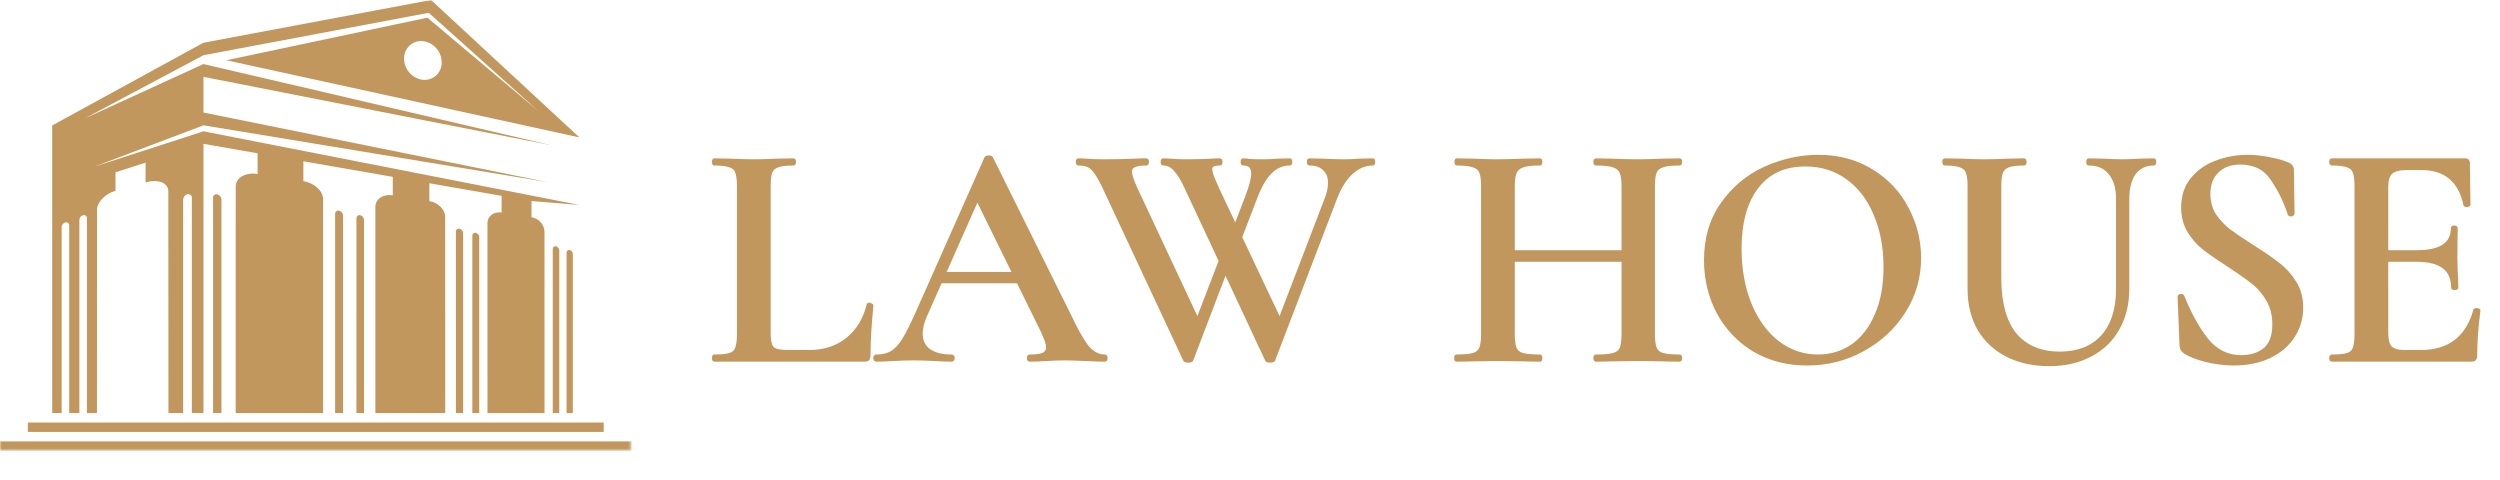
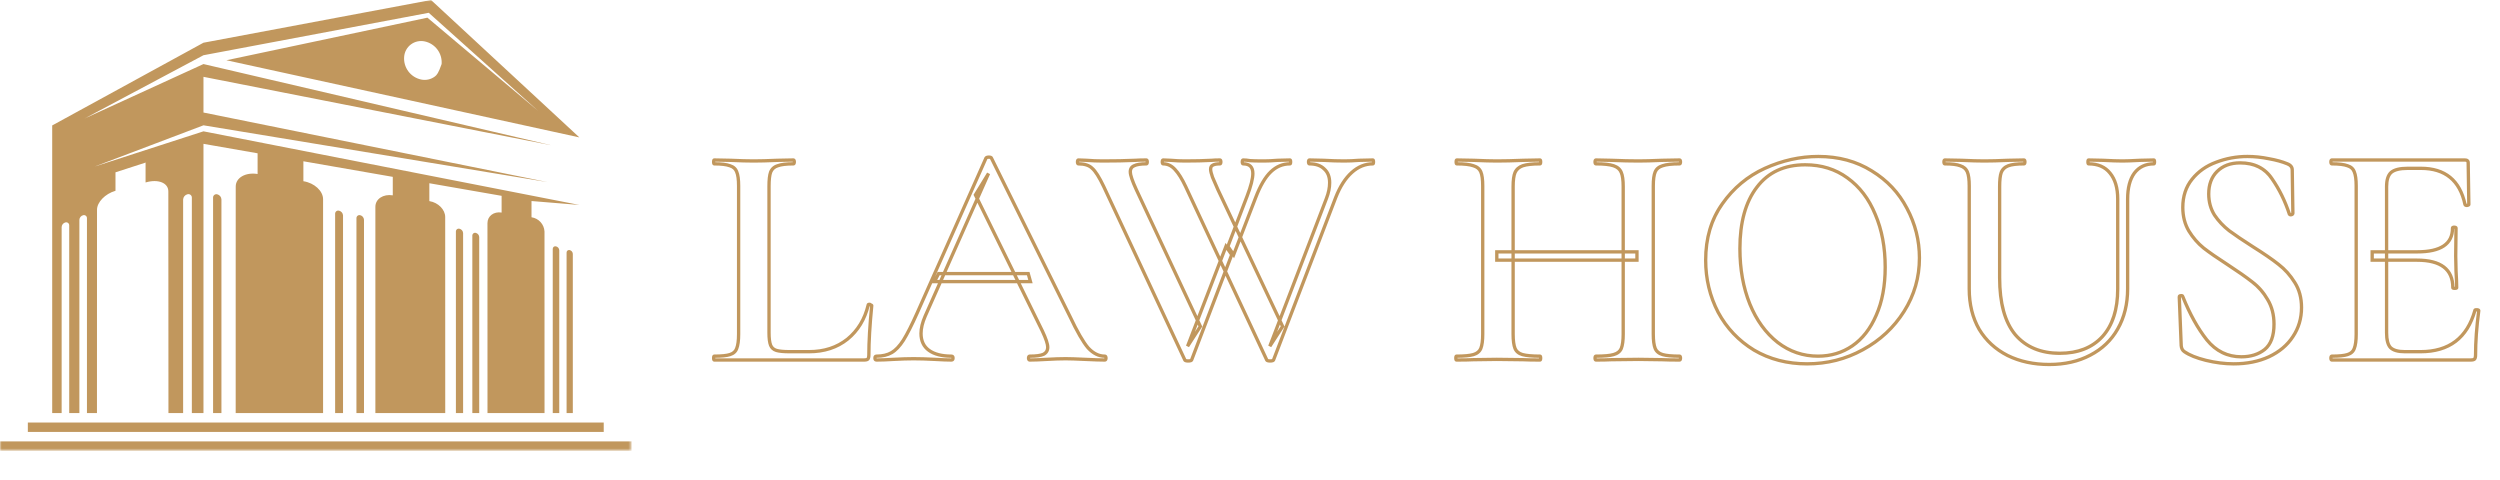
<svg xmlns="http://www.w3.org/2000/svg" width="750" height="144" viewBox="0 0 750 144" fill="none">
-   <path d="M230.704 99.841C230.704 101.505 230.864 102.753 231.184 103.585C231.504 104.353 232.08 104.865 232.912 105.121C233.744 105.377 235.088 105.505 236.944 105.505H242.704C247.248 105.505 251.088 104.257 254.224 101.761C257.36 99.201 259.44 95.777 260.464 91.489C260.464 91.361 260.592 91.297 260.848 91.297C260.976 91.297 261.104 91.361 261.232 91.489C261.424 91.553 261.52 91.617 261.52 91.681C260.944 97.569 260.656 102.529 260.656 106.561C260.656 107.073 260.56 107.457 260.368 107.713C260.176 107.905 259.792 108.001 259.216 108.001H214.288C214.16 108.001 214.096 107.809 214.096 107.425C214.096 107.041 214.16 106.849 214.288 106.849C216.464 106.849 218.032 106.689 218.992 106.369C220.016 106.049 220.688 105.441 221.008 104.545C221.392 103.585 221.584 102.145 221.584 100.225V55.777C221.584 53.857 221.392 52.449 221.008 51.553C220.688 50.657 220.016 50.049 218.992 49.729C217.968 49.345 216.4 49.153 214.288 49.153C214.16 49.153 214.096 48.961 214.096 48.577C214.096 48.193 214.16 48.001 214.288 48.001L219.184 48.097C222 48.225 224.304 48.289 226.096 48.289C228.016 48.289 230.384 48.225 233.2 48.097L238 48.001C238.192 48.001 238.288 48.193 238.288 48.577C238.288 48.961 238.192 49.153 238 49.153C235.888 49.153 234.32 49.345 233.296 49.729C232.272 50.049 231.568 50.689 231.184 51.649C230.864 52.545 230.704 53.953 230.704 55.873V99.841ZM281.586 82.081H308.466L309.138 84.481H280.338L281.586 82.081ZM331.41 106.849C331.666 106.849 331.794 107.041 331.794 107.425C331.794 107.809 331.666 108.001 331.41 108.001C330.194 108.001 328.242 107.937 325.554 107.809C322.866 107.681 320.914 107.617 319.698 107.617C318.098 107.617 316.21 107.681 314.034 107.809C311.858 107.937 310.162 108.001 308.946 108.001C308.69 108.001 308.562 107.809 308.562 107.425C308.562 107.041 308.69 106.849 308.946 106.849C310.866 106.849 312.242 106.657 313.074 106.273C313.906 105.825 314.322 105.121 314.322 104.161C314.322 103.201 313.778 101.569 312.69 99.265L292.626 58.465L296.562 52.033L277.554 94.849C276.722 96.769 276.306 98.497 276.306 100.033C276.306 102.273 277.106 103.969 278.706 105.121C280.306 106.273 282.546 106.849 285.426 106.849C285.746 106.849 285.906 107.041 285.906 107.425C285.906 107.809 285.746 108.001 285.426 108.001C284.274 108.001 282.61 107.937 280.434 107.809C278.002 107.681 275.89 107.617 274.098 107.617C272.37 107.617 270.354 107.681 268.05 107.809C266.002 107.937 264.306 108.001 262.962 108.001C262.642 108.001 262.482 107.809 262.482 107.425C262.482 107.041 262.642 106.849 262.962 106.849C264.754 106.849 266.258 106.497 267.474 105.793C268.69 105.089 269.874 103.841 271.026 102.049C272.178 100.193 273.554 97.473 275.154 93.889L295.794 47.425C295.922 47.233 296.21 47.137 296.658 47.137C297.106 47.137 297.362 47.233 297.426 47.425L320.946 94.849C323.122 99.457 324.946 102.625 326.418 104.353C327.954 106.017 329.618 106.849 331.41 106.849ZM357.519 107.905C357.455 108.161 357.103 108.289 356.463 108.289C355.823 108.289 355.471 108.161 355.407 107.905L331.119 55.969C329.775 53.153 328.623 51.329 327.663 50.497C326.767 49.601 325.391 49.153 323.535 49.153C323.343 49.153 323.247 48.961 323.247 48.577C323.247 48.193 323.343 48.001 323.535 48.001L326.031 48.097C327.567 48.225 329.167 48.289 330.831 48.289C334.479 48.289 337.711 48.225 340.527 48.097C341.423 48.033 342.543 48.001 343.887 48.001C344.079 48.001 344.175 48.193 344.175 48.577C344.175 48.961 344.079 49.153 343.887 49.153C342.223 49.153 341.007 49.345 340.239 49.729C339.471 50.049 339.087 50.657 339.087 51.553C339.087 52.513 339.695 54.305 340.911 56.929L360.111 97.921L356.271 103.873L367.791 73.921L369.519 76.417L357.519 107.905ZM411.855 48.001C411.983 48.001 412.047 48.193 412.047 48.577C412.047 48.961 411.983 49.153 411.855 49.153C409.551 49.153 407.439 50.017 405.519 51.745C403.599 53.473 401.999 55.969 400.719 59.233L382.095 107.905C382.031 108.161 381.679 108.289 381.039 108.289C380.399 108.289 380.047 108.161 379.983 107.905L355.695 55.969C354.607 53.665 353.551 51.969 352.527 50.881C351.503 49.729 350.319 49.153 348.975 49.153C348.783 49.153 348.687 48.961 348.687 48.577C348.687 48.193 348.783 48.001 348.975 48.001L351.279 48.097C352.687 48.225 354.095 48.289 355.503 48.289C358.511 48.289 361.167 48.225 363.471 48.097C364.111 48.033 364.943 48.001 365.967 48.001C366.159 48.001 366.255 48.193 366.255 48.577C366.255 48.961 366.159 49.153 365.967 49.153C365.007 49.153 364.303 49.281 363.855 49.537C363.407 49.729 363.183 50.145 363.183 50.785C363.183 51.297 363.375 52.097 363.759 53.185C364.207 54.273 364.751 55.521 365.391 56.929L384.783 97.921L380.943 103.873L397.935 59.521C398.575 57.857 398.895 56.289 398.895 54.817C398.895 53.025 398.351 51.649 397.263 50.689C396.239 49.665 394.767 49.153 392.847 49.153C392.655 49.153 392.559 48.961 392.559 48.577C392.559 48.193 392.655 48.001 392.847 48.001L397.071 48.097C399.375 48.225 401.455 48.289 403.311 48.289C404.591 48.289 406.063 48.225 407.727 48.097L411.855 48.001ZM374.127 58.849C375.279 55.841 375.855 53.569 375.855 52.033C375.855 50.113 374.895 49.153 372.975 49.153C372.783 49.153 372.687 48.961 372.687 48.577C372.687 48.193 372.783 48.001 372.975 48.001C373.551 48.001 374.223 48.065 374.991 48.193C375.759 48.257 377.167 48.289 379.215 48.289C380.367 48.289 381.711 48.225 383.247 48.097L386.991 48.001C387.119 48.001 387.183 48.193 387.183 48.577C387.183 48.961 387.119 49.153 386.991 49.153C384.815 49.153 382.895 49.953 381.231 51.553C379.567 53.153 378.063 55.713 376.719 59.233L370.095 76.417L368.367 73.921L374.127 58.849ZM486.96 55.969C486.96 54.049 486.768 52.641 486.384 51.745C486 50.785 485.232 50.113 484.08 49.729C482.928 49.345 481.168 49.153 478.8 49.153C478.608 49.153 478.512 48.961 478.512 48.577C478.512 48.193 478.608 48.001 478.8 48.001L483.408 48.097C486.48 48.225 489.2 48.289 491.568 48.289C493.296 48.289 495.632 48.225 498.576 48.097L503.856 48.001C504.048 48.001 504.144 48.193 504.144 48.577C504.144 48.961 504.048 49.153 503.856 49.153C501.552 49.153 499.856 49.345 498.768 49.729C497.68 50.049 496.944 50.657 496.56 51.553C496.176 52.449 495.984 53.857 495.984 55.777V100.225C495.984 102.145 496.176 103.585 496.56 104.545C496.944 105.441 497.68 106.049 498.768 106.369C499.856 106.689 501.552 106.849 503.856 106.849C504.048 106.849 504.144 107.041 504.144 107.425C504.144 107.809 504.048 108.001 503.856 108.001C501.68 108.001 499.92 107.969 498.576 107.905L491.568 107.809L483.408 107.905C482.256 107.969 480.72 108.001 478.8 108.001C478.608 108.001 478.512 107.809 478.512 107.425C478.512 107.041 478.608 106.849 478.8 106.849C481.232 106.849 482.992 106.689 484.08 106.369C485.232 106.049 486 105.441 486.384 104.545C486.768 103.585 486.96 102.145 486.96 100.225V55.969ZM449.04 75.553H491.088V78.049H449.04V75.553ZM444.816 55.777C444.816 53.857 444.624 52.449 444.24 51.553C443.856 50.657 443.12 50.049 442.032 49.729C440.944 49.345 439.28 49.153 437.04 49.153C436.912 49.153 436.848 48.961 436.848 48.577C436.848 48.193 436.912 48.001 437.04 48.001L442.128 48.097C445.072 48.225 447.376 48.289 449.04 48.289C451.28 48.289 453.936 48.225 457.008 48.097L462 48.001C462.128 48.001 462.192 48.193 462.192 48.577C462.192 48.961 462.128 49.153 462 49.153C459.696 49.153 457.968 49.345 456.816 49.729C455.728 50.113 454.96 50.785 454.512 51.745C454.128 52.641 453.936 54.049 453.936 55.969V100.225C453.936 102.145 454.128 103.585 454.512 104.545C454.896 105.441 455.632 106.049 456.72 106.369C457.872 106.689 459.632 106.849 462 106.849C462.128 106.849 462.192 107.041 462.192 107.425C462.192 107.809 462.128 108.001 462 108.001C459.824 108.001 458.128 107.969 456.912 107.905L449.04 107.809L442.032 107.905C440.816 107.969 439.12 108.001 436.944 108.001C436.816 108.001 436.752 107.809 436.752 107.425C436.752 107.041 436.816 106.849 436.944 106.849C439.248 106.849 440.944 106.689 442.032 106.369C443.12 106.049 443.856 105.441 444.24 104.545C444.624 103.585 444.816 102.145 444.816 100.225V55.777ZM542.133 109.153C536.181 109.153 530.869 107.777 526.197 105.025C521.589 102.209 518.005 98.433 515.445 93.697C512.949 88.897 511.701 83.681 511.701 78.049C511.701 71.457 513.365 65.825 516.693 61.153C520.021 56.417 524.277 52.865 529.461 50.497C534.709 48.129 540.053 46.945 545.493 46.945C551.573 46.945 556.917 48.385 561.525 51.265C566.133 54.081 569.653 57.825 572.085 62.497C574.581 67.169 575.829 72.129 575.829 77.377C575.829 83.201 574.293 88.545 571.221 93.409C568.149 98.273 564.021 102.113 558.837 104.929C553.717 107.745 548.149 109.153 542.133 109.153ZM545.397 106.849C549.237 106.849 552.661 105.825 555.669 103.777C558.741 101.665 561.141 98.593 562.869 94.561C564.661 90.529 565.557 85.729 565.557 80.161C565.557 74.209 564.565 68.929 562.581 64.321C560.661 59.649 557.877 56.001 554.229 53.377C550.645 50.753 546.421 49.441 541.557 49.441C535.285 49.441 530.453 51.681 527.061 56.161C523.669 60.577 521.973 66.721 521.973 74.593C521.973 80.737 522.965 86.273 524.949 91.201C526.933 96.065 529.717 99.905 533.301 102.721C536.885 105.473 540.917 106.849 545.397 106.849ZM635.313 59.713C635.313 56.385 634.545 53.793 633.009 51.937C631.537 50.081 629.393 49.153 626.577 49.153C626.449 49.153 626.385 48.961 626.385 48.577C626.385 48.193 626.449 48.001 626.577 48.001L630.993 48.097C633.425 48.225 635.345 48.289 636.753 48.289C637.905 48.289 639.633 48.225 641.937 48.097L646.161 48.001C646.289 48.001 646.353 48.193 646.353 48.577C646.353 48.961 646.289 49.153 646.161 49.153C643.665 49.153 641.713 50.081 640.305 51.937C638.961 53.793 638.289 56.385 638.289 59.713V86.593C638.289 91.201 637.297 95.233 635.313 98.689C633.393 102.081 630.641 104.705 627.057 106.561C623.537 108.417 619.441 109.345 614.769 109.345C610.097 109.345 605.937 108.449 602.289 106.657C598.641 104.801 595.793 102.177 593.745 98.785C591.761 95.329 590.769 91.297 590.769 86.689V55.777C590.769 53.857 590.577 52.449 590.193 51.553C589.809 50.657 589.105 50.049 588.081 49.729C587.121 49.345 585.585 49.153 583.473 49.153C583.281 49.153 583.185 48.961 583.185 48.577C583.185 48.193 583.281 48.001 583.473 48.001L588.465 48.097C591.281 48.225 593.553 48.289 595.281 48.289C597.201 48.289 599.569 48.225 602.385 48.097L607.185 48.001C607.377 48.001 607.473 48.193 607.473 48.577C607.473 48.961 607.377 49.153 607.185 49.153C605.073 49.153 603.505 49.345 602.481 49.729C601.457 50.113 600.753 50.785 600.369 51.745C600.049 52.641 599.889 54.049 599.889 55.969V83.329C599.889 90.945 601.457 96.641 604.593 100.417C607.793 104.129 612.241 105.985 617.937 105.985C623.377 105.985 627.633 104.321 630.705 100.993C633.777 97.601 635.313 92.833 635.313 86.689V59.713ZM662.616 58.177C662.616 60.545 663.192 62.657 664.344 64.513C665.56 66.305 667.032 67.873 668.76 69.217C670.488 70.497 672.856 72.097 675.864 74.017C679.128 76.065 681.688 77.825 683.544 79.297C685.464 80.769 687.096 82.593 688.44 84.769C689.784 86.881 690.456 89.377 690.456 92.257C690.456 95.521 689.592 98.433 687.864 100.993C686.2 103.553 683.8 105.569 680.664 107.041C677.592 108.449 674.072 109.153 670.104 109.153C667.416 109.153 664.632 108.801 661.752 108.097C658.936 107.393 656.792 106.529 655.32 105.505C654.744 105.121 654.424 104.513 654.36 103.681L653.784 89.185V89.089C653.784 88.833 653.944 88.705 654.264 88.705C654.584 88.641 654.776 88.737 654.84 88.993C656.952 94.241 659.352 98.561 662.04 101.953C664.792 105.345 668.248 107.041 672.408 107.041C675.224 107.041 677.56 106.305 679.416 104.833C681.272 103.297 682.2 100.769 682.2 97.249C682.2 94.433 681.56 91.969 680.28 89.857C679.064 87.745 677.528 85.985 675.672 84.577C673.88 83.169 671.416 81.441 668.28 79.393C665.208 77.409 662.808 75.745 661.08 74.401C659.352 72.993 657.88 71.297 656.664 69.313C655.448 67.265 654.84 64.897 654.84 62.209C654.84 58.881 655.768 56.065 657.624 53.761C659.48 51.457 661.88 49.761 664.824 48.673C667.832 47.521 670.968 46.945 674.232 46.945C676.344 46.945 678.488 47.169 680.664 47.617C682.84 48.001 684.696 48.513 686.232 49.153C687.192 49.537 687.672 50.145 687.672 50.977L687.864 63.937C687.864 64.193 687.704 64.353 687.384 64.417C687.128 64.481 686.936 64.417 686.808 64.225C685.528 60.321 683.8 56.801 681.624 53.665C679.512 50.465 676.312 48.865 672.024 48.865C669.144 48.865 666.84 49.729 665.112 51.457C663.448 53.121 662.616 55.361 662.616 58.177ZM699.561 108.001C699.369 108.001 699.273 107.809 699.273 107.425C699.273 107.041 699.369 106.849 699.561 106.849C701.737 106.849 703.305 106.689 704.265 106.369C705.289 106.049 705.961 105.441 706.281 104.545C706.665 103.585 706.857 102.145 706.857 100.225V55.777C706.857 53.857 706.665 52.449 706.281 51.553C705.961 50.657 705.289 50.049 704.265 49.729C703.241 49.345 701.673 49.153 699.561 49.153C699.369 49.153 699.273 48.961 699.273 48.577C699.273 48.193 699.369 48.001 699.561 48.001H739.497C740.137 48.001 740.457 48.289 740.457 48.865L740.649 61.345C740.649 61.473 740.457 61.569 740.073 61.633C739.753 61.633 739.561 61.537 739.497 61.345C737.961 54.113 733.545 50.497 726.249 50.497H722.313C719.945 50.497 718.281 50.913 717.321 51.745C716.425 52.577 715.977 53.985 715.977 55.969V99.841C715.977 101.953 716.361 103.425 717.129 104.257C717.961 105.089 719.401 105.505 721.449 105.505H726.153C734.729 105.505 740.169 101.377 742.473 93.121C742.473 92.993 742.633 92.929 742.953 92.929C743.401 92.929 743.625 93.025 743.625 93.217C742.985 98.081 742.665 102.529 742.665 106.561C742.665 107.073 742.569 107.457 742.377 107.713C742.185 107.905 741.801 108.001 741.225 108.001H699.561ZM735.849 86.305C735.849 80.801 732.265 78.049 725.097 78.049H711.657V75.553H725.193C732.233 75.553 735.753 73.185 735.753 68.449C735.753 68.257 735.913 68.161 736.233 68.161C736.617 68.161 736.809 68.257 736.809 68.449L736.713 76.801L736.809 81.313C736.937 83.361 737.001 85.025 737.001 86.305C737.001 86.433 736.809 86.497 736.425 86.497C736.041 86.497 735.849 86.433 735.849 86.305Z" fill="#C1975D" />
  <path d="M231.184 103.585L230.717 103.765L230.723 103.777L231.184 103.585ZM254.224 101.761L254.536 102.152L254.54 102.148L254.224 101.761ZM260.464 91.489L260.951 91.605L260.964 91.548V91.489H260.464ZM261.232 91.489L260.879 91.843L260.962 91.926L261.074 91.963L261.232 91.489ZM261.52 91.681L262.018 91.73L262.02 91.705V91.681H261.52ZM260.368 107.713L260.722 108.067L260.747 108.041L260.768 108.013L260.368 107.713ZM218.992 106.369L218.843 105.892L218.834 105.895L218.992 106.369ZM221.008 104.545L220.544 104.359L220.54 104.368L220.537 104.377L221.008 104.545ZM221.008 51.553L220.537 51.721L220.543 51.736L220.549 51.75L221.008 51.553ZM218.992 49.729L218.817 50.197L218.83 50.202L218.843 50.206L218.992 49.729ZM214.288 48.001L214.298 47.501H214.288V48.001ZM219.184 48.097L219.207 47.597L219.194 47.597L219.184 48.097ZM233.2 48.097L233.19 47.597L233.177 47.597L233.2 48.097ZM238 48.001V47.501L237.99 47.501L238 48.001ZM233.296 49.729L233.445 50.206L233.459 50.202L233.472 50.197L233.296 49.729ZM231.184 51.649L230.72 51.463L230.716 51.472L230.713 51.481L231.184 51.649ZM230.204 99.841C230.204 101.523 230.364 102.845 230.718 103.764L231.651 103.405C231.364 102.661 231.204 101.487 231.204 99.841H230.204ZM230.723 103.777C231.103 104.69 231.799 105.301 232.765 105.599L233.059 104.643C232.362 104.428 231.906 104.016 231.646 103.393L230.723 103.777ZM232.765 105.599C233.673 105.878 235.082 106.005 236.944 106.005V105.005C235.095 105.005 233.815 104.876 233.059 104.643L232.765 105.599ZM236.944 106.005H242.704V105.005H236.944V106.005ZM242.704 106.005C247.345 106.005 251.299 104.728 254.536 102.152L253.913 101.37C250.877 103.786 247.151 105.005 242.704 105.005V106.005ZM254.54 102.148C257.769 99.513 259.903 95.99 260.951 91.605L259.978 91.373C258.977 95.564 256.951 98.889 253.908 101.374L254.54 102.148ZM260.964 91.489C260.964 91.544 260.949 91.615 260.904 91.682C260.862 91.746 260.811 91.778 260.784 91.792C260.758 91.805 260.747 91.805 260.762 91.802C260.776 91.8 260.804 91.797 260.848 91.797V90.797C260.695 90.797 260.505 90.814 260.337 90.898C260.245 90.943 260.147 91.016 260.072 91.128C259.995 91.243 259.964 91.37 259.964 91.489H260.964ZM260.848 91.797C260.838 91.797 260.829 91.796 260.823 91.794C260.817 91.793 260.814 91.791 260.817 91.792C260.822 91.795 260.843 91.807 260.879 91.843L261.586 91.135C261.403 90.953 261.156 90.797 260.848 90.797V91.797ZM261.074 91.963C261.154 91.99 261.178 92.005 261.171 92.001C261.167 91.998 261.136 91.978 261.102 91.933C261.066 91.884 261.02 91.798 261.02 91.681H262.02C262.02 91.383 261.804 91.221 261.726 91.169C261.623 91.1 261.502 91.052 261.39 91.015L261.074 91.963ZM261.023 91.632C260.446 97.53 260.156 102.507 260.156 106.561H261.156C261.156 102.551 261.443 97.608 262.018 91.73L261.023 91.632ZM260.156 106.561C260.156 107.025 260.067 107.282 259.968 107.413L260.768 108.013C261.054 107.632 261.156 107.121 261.156 106.561H260.156ZM260.015 107.359C260.006 107.368 259.957 107.408 259.815 107.444C259.676 107.479 259.48 107.501 259.216 107.501V108.501C259.528 108.501 259.812 108.475 260.057 108.414C260.3 108.354 260.539 108.249 260.722 108.067L260.015 107.359ZM259.216 107.501H214.288V108.501H259.216V107.501ZM214.288 107.501C214.336 107.501 214.389 107.51 214.44 107.532C214.491 107.554 214.53 107.584 214.558 107.611C214.609 107.663 214.621 107.706 214.619 107.699C214.617 107.695 214.611 107.672 214.605 107.622C214.6 107.573 214.596 107.508 214.596 107.425H213.596C213.596 107.632 213.612 107.841 213.67 108.015C213.724 108.176 213.892 108.501 214.288 108.501V107.501ZM214.596 107.425C214.596 107.342 214.6 107.277 214.605 107.228C214.611 107.178 214.617 107.155 214.619 107.151C214.621 107.144 214.609 107.187 214.558 107.239C214.53 107.266 214.491 107.296 214.44 107.318C214.389 107.34 214.336 107.349 214.288 107.349V106.349C213.892 106.349 213.724 106.674 213.67 106.835C213.612 107.009 213.596 107.218 213.596 107.425H214.596ZM214.288 107.349C216.471 107.349 218.108 107.191 219.15 106.843L218.834 105.895C217.956 106.187 216.458 106.349 214.288 106.349V107.349ZM219.141 106.846C220.293 106.486 221.099 105.777 221.479 104.713L220.537 104.377C220.277 105.105 219.739 105.612 218.843 105.892L219.141 106.846ZM221.472 104.731C221.892 103.681 222.084 102.164 222.084 100.225H221.084C221.084 102.126 220.892 103.489 220.544 104.359L221.472 104.731ZM222.084 100.225V55.777H221.084V100.225H222.084ZM222.084 55.777C222.084 53.842 221.893 52.349 221.468 51.356L220.549 51.75C220.891 52.549 221.084 53.872 221.084 55.777H222.084ZM221.479 51.385C221.099 50.321 220.293 49.612 219.141 49.252L218.843 50.206C219.739 50.486 220.277 50.993 220.537 51.721L221.479 51.385ZM219.168 49.261C218.057 48.844 216.415 48.653 214.288 48.653V49.653C216.385 49.653 217.879 49.846 218.817 50.197L219.168 49.261ZM214.288 48.653C214.336 48.653 214.389 48.662 214.44 48.684C214.491 48.706 214.53 48.736 214.558 48.763C214.609 48.815 214.621 48.858 214.619 48.851C214.617 48.847 214.611 48.824 214.605 48.774C214.6 48.725 214.596 48.66 214.596 48.577H213.596C213.596 48.784 213.612 48.993 213.67 49.167C213.724 49.328 213.892 49.653 214.288 49.653V48.653ZM214.596 48.577C214.596 48.494 214.6 48.429 214.605 48.38C214.611 48.33 214.617 48.307 214.619 48.303C214.621 48.296 214.609 48.339 214.558 48.391C214.53 48.418 214.491 48.448 214.44 48.469C214.389 48.492 214.336 48.501 214.288 48.501V47.501C213.892 47.501 213.724 47.825 213.67 47.987C213.612 48.161 213.596 48.37 213.596 48.577H214.596ZM214.278 48.501L219.174 48.597L219.194 47.597L214.298 47.501L214.278 48.501ZM219.161 48.596C221.981 48.725 224.294 48.789 226.096 48.789V47.789C224.315 47.789 222.019 47.725 219.207 47.597L219.161 48.596ZM226.096 48.789C228.026 48.789 230.402 48.725 233.223 48.596L233.177 47.597C230.366 47.725 228.006 47.789 226.096 47.789V48.789ZM233.21 48.597L238.01 48.501L237.99 47.501L233.19 47.597L233.21 48.597ZM238 48.501C237.961 48.501 237.904 48.49 237.849 48.453C237.797 48.418 237.775 48.38 237.769 48.369C237.764 48.359 237.77 48.368 237.777 48.407C237.783 48.445 237.788 48.501 237.788 48.577H238.788C238.788 48.359 238.764 48.122 238.663 47.921C238.61 47.814 238.527 47.703 238.404 47.621C238.277 47.536 238.136 47.501 238 47.501V48.501ZM237.788 48.577C237.788 48.654 237.783 48.709 237.777 48.747C237.77 48.786 237.764 48.795 237.769 48.785C237.775 48.774 237.797 48.736 237.849 48.701C237.904 48.664 237.961 48.653 238 48.653V49.653C238.136 49.653 238.277 49.618 238.404 49.533C238.527 49.45 238.61 49.34 238.663 49.233C238.764 49.032 238.788 48.794 238.788 48.577H237.788ZM238 48.653C235.873 48.653 234.231 48.844 233.121 49.261L233.472 50.197C234.409 49.846 235.903 49.653 238 49.653V48.653ZM233.147 49.252C231.986 49.615 231.162 50.358 230.72 51.463L231.648 51.835C231.974 51.02 232.559 50.483 233.445 50.206L233.147 49.252ZM230.713 51.481C230.363 52.462 230.204 53.942 230.204 55.873H231.204C231.204 53.964 231.365 52.628 231.655 51.817L230.713 51.481ZM230.204 55.873V99.841H231.204V55.873H230.204ZM281.586 82.081V81.581H281.282L281.142 81.85L281.586 82.081ZM308.466 82.081L308.947 81.946L308.845 81.581H308.466V82.081ZM309.138 84.481V84.981H309.797L309.619 84.346L309.138 84.481ZM280.338 84.481L279.894 84.25L279.514 84.981H280.338V84.481ZM314.034 107.809L314.063 108.308L314.063 108.308L314.034 107.809ZM313.074 106.273L313.283 106.727L313.297 106.721L313.311 106.713L313.074 106.273ZM312.69 99.265L313.142 99.051L313.138 99.044L312.69 99.265ZM292.626 58.465L292.199 58.204L292.056 58.439L292.177 58.686L292.626 58.465ZM296.562 52.033L297.019 52.236L296.135 51.772L296.562 52.033ZM277.554 94.849L277.097 94.646L277.095 94.65L277.554 94.849ZM278.706 105.121L278.414 105.527L278.414 105.527L278.706 105.121ZM280.434 107.809L280.463 107.31L280.46 107.31L280.434 107.809ZM268.05 107.809L268.022 107.31L268.018 107.31L268.05 107.809ZM267.474 105.793L267.223 105.36L267.223 105.36L267.474 105.793ZM271.026 102.049L271.446 102.319L271.451 102.313L271.026 102.049ZM275.154 93.889L275.61 94.093L275.611 94.092L275.154 93.889ZM295.794 47.425L295.378 47.148L295.354 47.183L295.337 47.222L295.794 47.425ZM297.426 47.425L296.951 47.583L296.962 47.616L296.978 47.647L297.426 47.425ZM320.946 94.849L321.398 94.635L321.394 94.627L320.946 94.849ZM326.418 104.353L326.037 104.677L326.044 104.685L326.05 104.692L326.418 104.353ZM281.586 82.581H308.466V81.581H281.586V82.581ZM307.984 82.216L308.656 84.616L309.619 84.346L308.947 81.946L307.984 82.216ZM309.138 83.981H280.338V84.981H309.138V83.981ZM280.781 84.712L282.029 82.312L281.142 81.85L279.894 84.25L280.781 84.712ZM331.41 107.349C331.411 107.349 331.388 107.349 331.354 107.332C331.318 107.314 331.294 107.289 331.282 107.27C331.271 107.255 331.275 107.254 331.282 107.281C331.288 107.309 331.294 107.355 331.294 107.425H332.294C332.294 107.193 332.258 106.932 332.114 106.716C331.946 106.464 331.683 106.349 331.41 106.349V107.349ZM331.294 107.425C331.294 107.495 331.288 107.541 331.282 107.569C331.275 107.596 331.271 107.595 331.282 107.58C331.294 107.561 331.318 107.536 331.354 107.518C331.388 107.501 331.411 107.501 331.41 107.501V108.501C331.683 108.501 331.946 108.386 332.114 108.134C332.258 107.918 332.294 107.657 332.294 107.425H331.294ZM331.41 107.501C330.206 107.501 328.265 107.438 325.577 107.31L325.53 108.308C328.219 108.436 330.181 108.501 331.41 108.501V107.501ZM325.577 107.31C322.889 107.182 320.926 107.117 319.698 107.117V108.117C320.901 108.117 322.843 108.18 325.53 108.308L325.577 107.31ZM319.698 107.117C318.085 107.117 316.187 107.181 314.004 107.31L314.063 108.308C316.233 108.18 318.11 108.117 319.698 108.117V107.117ZM314.004 107.31C311.832 107.438 310.147 107.501 308.946 107.501V108.501C310.176 108.501 311.884 108.436 314.063 108.308L314.004 107.31ZM308.946 107.501C308.944 107.501 308.968 107.501 309.001 107.518C309.037 107.536 309.061 107.561 309.074 107.58C309.084 107.595 309.08 107.596 309.074 107.569C309.068 107.541 309.062 107.495 309.062 107.425H308.062C308.062 107.657 308.097 107.918 308.242 108.134C308.41 108.386 308.672 108.501 308.946 108.501V107.501ZM309.062 107.425C309.062 107.355 309.068 107.309 309.074 107.281C309.08 107.254 309.084 107.255 309.074 107.27C309.061 107.289 309.037 107.314 309.001 107.332C308.968 107.349 308.944 107.349 308.946 107.349V106.349C308.672 106.349 308.41 106.464 308.242 106.716C308.097 106.932 308.062 107.193 308.062 107.425H309.062ZM308.946 107.349C310.876 107.349 312.346 107.16 313.283 106.727L312.864 105.819C312.137 106.154 310.856 106.349 308.946 106.349V107.349ZM313.311 106.713C313.794 106.453 314.179 106.105 314.44 105.663C314.701 105.222 314.822 104.715 314.822 104.161H313.822C313.822 104.567 313.734 104.892 313.579 105.155C313.424 105.417 313.185 105.645 312.837 105.833L313.311 106.713ZM314.822 104.161C314.822 103.601 314.666 102.892 314.388 102.059C314.108 101.217 313.691 100.214 313.142 99.052L312.238 99.478C312.777 100.62 313.176 101.585 313.439 102.375C313.706 103.174 313.822 103.761 313.822 104.161H314.822ZM313.138 99.044L293.074 58.244L292.177 58.686L312.241 99.486L313.138 99.044ZM293.052 58.726L296.988 52.294L296.135 51.772L292.199 58.204L293.052 58.726ZM296.105 51.83L277.097 94.646L278.011 95.052L297.019 52.236L296.105 51.83ZM277.095 94.65C276.245 96.612 275.806 98.409 275.806 100.033H276.806C276.806 98.585 277.198 96.926 278.012 95.048L277.095 94.65ZM275.806 100.033C275.806 102.409 276.664 104.267 278.414 105.527L278.998 104.715C277.548 103.671 276.806 102.137 276.806 100.033H275.806ZM278.414 105.527C280.13 106.762 282.487 107.349 285.426 107.349V106.349C282.604 106.349 280.482 105.784 278.998 104.715L278.414 105.527ZM285.426 107.349C285.457 107.349 285.461 107.354 285.45 107.349C285.444 107.347 285.436 107.343 285.426 107.336C285.416 107.329 285.408 107.321 285.402 107.313C285.388 107.297 285.389 107.29 285.394 107.307C285.399 107.325 285.406 107.362 285.406 107.425H286.406C286.406 107.176 286.356 106.896 286.17 106.673C285.969 106.432 285.689 106.349 285.426 106.349V107.349ZM285.406 107.425C285.406 107.488 285.399 107.525 285.394 107.543C285.389 107.56 285.388 107.553 285.402 107.537C285.408 107.529 285.416 107.521 285.426 107.514C285.436 107.507 285.444 107.503 285.45 107.501C285.461 107.496 285.457 107.501 285.426 107.501V108.501C285.689 108.501 285.969 108.418 286.17 108.177C286.356 107.954 286.406 107.674 286.406 107.425H285.406ZM285.426 107.501C284.289 107.501 282.636 107.438 280.463 107.31L280.404 108.308C282.583 108.436 284.259 108.501 285.426 108.501V107.501ZM280.46 107.31C278.022 107.181 275.901 107.117 274.098 107.117V108.117C275.878 108.117 277.981 108.181 280.407 108.308L280.46 107.31ZM274.098 107.117C272.358 107.117 270.332 107.181 268.022 107.31L268.077 108.308C270.375 108.181 272.381 108.117 274.098 108.117V107.117ZM268.018 107.31C265.976 107.438 264.291 107.501 262.962 107.501V108.501C264.32 108.501 266.027 108.436 268.081 108.308L268.018 107.31ZM262.962 107.501C262.931 107.501 262.926 107.496 262.937 107.501C262.943 107.503 262.952 107.507 262.961 107.514C262.971 107.521 262.979 107.529 262.986 107.537C262.999 107.553 262.998 107.56 262.993 107.543C262.988 107.525 262.982 107.488 262.982 107.425H261.982C261.982 107.674 262.032 107.954 262.218 108.177C262.418 108.418 262.698 108.501 262.962 108.501V107.501ZM262.982 107.425C262.982 107.362 262.988 107.325 262.993 107.307C262.998 107.29 262.999 107.297 262.986 107.313C262.979 107.321 262.971 107.329 262.961 107.336C262.952 107.343 262.943 107.347 262.937 107.349C262.926 107.354 262.931 107.349 262.962 107.349V106.349C262.698 106.349 262.418 106.432 262.218 106.673C262.032 106.896 261.982 107.176 261.982 107.425H262.982ZM262.962 107.349C264.818 107.349 266.414 106.984 267.724 106.226L267.223 105.36C266.102 106.01 264.689 106.349 262.962 106.349V107.349ZM267.724 106.226C269.035 105.467 270.272 104.147 271.446 102.319L270.605 101.779C269.476 103.535 268.344 104.711 267.223 105.36L267.724 106.226ZM271.451 102.313C272.62 100.428 274.007 97.684 275.61 94.093L274.697 93.685C273.1 97.262 271.735 99.958 270.601 101.785L271.451 102.313ZM275.611 94.092L296.251 47.628L295.337 47.222L274.697 93.686L275.611 94.092ZM296.21 47.702C296.195 47.724 296.192 47.707 296.264 47.683C296.339 47.658 296.464 47.637 296.658 47.637V46.637C296.19 46.637 295.658 46.727 295.378 47.148L296.21 47.702ZM296.658 47.637C296.855 47.637 296.963 47.659 297.01 47.677C297.031 47.685 297.024 47.686 297.007 47.671C296.987 47.653 296.964 47.622 296.951 47.583L297.9 47.267C297.805 46.982 297.578 46.822 297.361 46.741C297.153 46.663 296.908 46.637 296.658 46.637V47.637ZM296.978 47.647L320.498 95.071L321.394 94.627L297.874 47.203L296.978 47.647ZM320.494 95.062C322.671 99.674 324.518 102.895 326.037 104.677L326.798 104.029C325.373 102.355 323.572 99.24 321.398 94.635L320.494 95.062ZM326.05 104.692C327.654 106.43 329.443 107.349 331.41 107.349V106.349C329.792 106.349 328.253 105.604 326.785 104.014L326.05 104.692ZM357.519 107.905L357.052 107.727L357.042 107.755L357.034 107.784L357.519 107.905ZM355.407 107.905L355.893 107.784L355.881 107.737L355.86 107.693L355.407 107.905ZM331.119 55.969L331.572 55.757L331.571 55.754L331.119 55.969ZM327.663 50.497L327.31 50.85L327.322 50.863L327.336 50.875L327.663 50.497ZM323.535 48.001L323.555 47.501L323.545 47.501H323.535V48.001ZM326.031 48.097L326.073 47.599L326.062 47.598L326.051 47.597L326.031 48.097ZM340.527 48.097L340.55 48.597L340.563 48.596L340.527 48.097ZM340.239 49.729L340.432 50.191L340.448 50.184L340.463 50.176L340.239 49.729ZM340.911 56.929L340.458 57.139L340.459 57.141L340.911 56.929ZM360.111 97.921L360.532 98.192L360.682 97.96L360.564 97.709L360.111 97.921ZM356.271 103.873L355.805 103.693L356.692 104.144L356.271 103.873ZM367.791 73.921L368.203 73.636L367.664 72.859L367.325 73.742L367.791 73.921ZM369.519 76.417L369.987 76.595L370.08 76.349L369.931 76.132L369.519 76.417ZM411.855 48.001V47.501L411.844 47.501L411.855 48.001ZM405.519 51.745L405.854 52.117L405.854 52.117L405.519 51.745ZM400.719 59.233L400.254 59.05L400.252 59.054L400.719 59.233ZM382.095 107.905L381.628 107.726L381.618 107.754L381.61 107.784L382.095 107.905ZM379.983 107.905L380.469 107.784L380.457 107.737L380.436 107.693L379.983 107.905ZM355.695 55.969L356.148 55.757L356.148 55.755L355.695 55.969ZM352.527 50.881L352.154 51.213L352.158 51.218L352.163 51.224L352.527 50.881ZM348.975 48.001L348.996 47.501L348.986 47.501H348.975V48.001ZM351.279 48.097L351.325 47.599L351.312 47.598L351.3 47.597L351.279 48.097ZM363.471 48.097L363.499 48.596L363.51 48.596L363.521 48.594L363.471 48.097ZM363.855 49.537L364.052 49.996L364.079 49.985L364.104 49.971L363.855 49.537ZM363.759 53.185L363.288 53.351L363.292 53.364L363.297 53.375L363.759 53.185ZM365.391 56.929L364.936 57.136L364.939 57.143L365.391 56.929ZM384.783 97.921L385.204 98.192L385.354 97.958L385.235 97.707L384.783 97.921ZM380.943 103.873L380.477 103.694L381.364 104.144L380.943 103.873ZM397.935 59.521L397.469 59.342L397.469 59.342L397.935 59.521ZM397.263 50.689L396.91 51.042L396.921 51.054L396.933 51.064L397.263 50.689ZM392.847 48.001L392.859 47.501H392.847V48.001ZM397.071 48.097L397.099 47.598L397.091 47.597L397.083 47.597L397.071 48.097ZM407.727 48.097L407.716 47.597L407.702 47.597L407.689 47.598L407.727 48.097ZM374.127 58.849L373.661 58.67L373.66 58.67L374.127 58.849ZM374.991 48.193L374.909 48.686L374.929 48.69L374.95 48.691L374.991 48.193ZM383.247 48.097L383.235 47.597L383.22 47.597L383.206 47.599L383.247 48.097ZM386.991 48.001V47.501L386.979 47.501L386.991 48.001ZM381.231 51.553L381.578 51.913L381.578 51.913L381.231 51.553ZM376.719 59.233L377.186 59.413L377.187 59.411L376.719 59.233ZM370.095 76.417L369.684 76.702L370.222 77.478L370.562 76.597L370.095 76.417ZM368.367 73.921L367.9 73.743L367.806 73.989L367.956 74.206L368.367 73.921ZM357.034 107.784C357.058 107.689 357.127 107.69 357.037 107.723C356.941 107.758 356.76 107.789 356.463 107.789V108.789C356.806 108.789 357.122 108.756 357.378 108.663C357.64 108.568 357.917 108.377 358.005 108.026L357.034 107.784ZM356.463 107.789C356.166 107.789 355.986 107.758 355.89 107.723C355.8 107.69 355.869 107.689 355.893 107.784L354.922 108.026C355.01 108.377 355.287 108.568 355.549 108.663C355.805 108.756 356.12 108.789 356.463 108.789V107.789ZM355.86 107.693L331.572 55.757L330.667 56.181L354.955 108.117L355.86 107.693ZM331.571 55.754C330.228 52.941 329.038 51.027 327.991 50.119L327.336 50.875C328.208 51.631 329.323 53.365 330.668 56.184L331.571 55.754ZM328.017 50.143C326.991 49.118 325.463 48.653 323.535 48.653V49.653C325.32 49.653 326.544 50.084 327.31 50.85L328.017 50.143ZM323.535 48.653C323.575 48.653 323.632 48.664 323.687 48.701C323.739 48.736 323.761 48.774 323.767 48.785C323.771 48.795 323.765 48.786 323.759 48.747C323.752 48.709 323.747 48.654 323.747 48.577H322.747C322.747 48.794 322.772 49.032 322.872 49.233C322.926 49.34 323.008 49.45 323.132 49.533C323.259 49.618 323.4 49.653 323.535 49.653V48.653ZM323.747 48.577C323.747 48.501 323.752 48.445 323.759 48.407C323.765 48.368 323.771 48.359 323.767 48.369C323.761 48.38 323.739 48.418 323.687 48.453C323.632 48.49 323.575 48.501 323.535 48.501V47.501C323.4 47.501 323.259 47.536 323.132 47.621C323.008 47.703 322.926 47.814 322.872 47.921C322.772 48.122 322.747 48.359 322.747 48.577H323.747ZM323.516 48.501L326.012 48.597L326.051 47.597L323.555 47.501L323.516 48.501ZM325.99 48.595C327.541 48.724 329.155 48.789 330.831 48.789V47.789C329.18 47.789 327.594 47.725 326.073 47.599L325.99 48.595ZM330.831 48.789C334.485 48.789 337.725 48.725 340.55 48.596L340.505 47.597C337.698 47.725 334.474 47.789 330.831 47.789V48.789ZM340.563 48.596C341.443 48.533 342.55 48.501 343.887 48.501V47.501C342.537 47.501 341.404 47.533 340.492 47.598L340.563 48.596ZM343.887 48.501C343.848 48.501 343.791 48.49 343.736 48.453C343.684 48.418 343.662 48.38 343.656 48.369C343.652 48.359 343.658 48.368 343.664 48.407C343.671 48.445 343.675 48.501 343.675 48.577H344.675C344.675 48.359 344.651 48.122 344.551 47.921C344.497 47.814 344.415 47.703 344.291 47.621C344.164 47.536 344.023 47.501 343.887 47.501V48.501ZM343.675 48.577C343.675 48.654 343.671 48.709 343.664 48.747C343.658 48.786 343.652 48.795 343.656 48.785C343.662 48.774 343.684 48.736 343.736 48.701C343.791 48.664 343.848 48.653 343.887 48.653V49.653C344.023 49.653 344.164 49.618 344.291 49.533C344.415 49.45 344.497 49.34 344.551 49.233C344.651 49.032 344.675 48.794 344.675 48.577H343.675ZM343.887 48.653C342.205 48.653 340.892 48.844 340.016 49.282L340.463 50.176C341.123 49.846 342.241 49.653 343.887 49.653V48.653ZM340.047 49.267C339.584 49.461 339.208 49.754 338.953 50.158C338.699 50.559 338.587 51.034 338.587 51.553H339.587C339.587 51.176 339.668 50.898 339.798 50.692C339.927 50.488 340.127 50.317 340.432 50.191L340.047 49.267ZM338.587 51.553C338.587 52.118 338.762 52.87 339.07 53.778C339.382 54.697 339.846 55.819 340.458 57.139L341.365 56.719C340.761 55.415 340.313 54.329 340.017 53.456C339.717 52.572 339.587 51.948 339.587 51.553H338.587ZM340.459 57.141L359.659 98.133L360.564 97.709L341.364 56.717L340.459 57.141ZM359.691 97.65L355.851 103.602L356.692 104.144L360.532 98.192L359.691 97.65ZM356.738 104.052L368.258 74.1L367.325 73.742L355.805 103.693L356.738 104.052ZM367.38 74.206L369.108 76.702L369.931 76.132L368.203 73.636L367.38 74.206ZM369.052 76.239L357.052 107.727L357.987 108.083L369.987 76.595L369.052 76.239ZM411.855 48.501C411.807 48.501 411.755 48.492 411.703 48.47C411.653 48.448 411.614 48.418 411.586 48.391C411.535 48.339 411.523 48.296 411.525 48.303C411.526 48.307 411.533 48.33 411.539 48.38C411.544 48.429 411.547 48.494 411.547 48.577H412.547C412.547 48.37 412.532 48.161 412.474 47.987C412.42 47.825 412.252 47.501 411.855 47.501V48.501ZM411.547 48.577C411.547 48.66 411.544 48.725 411.539 48.774C411.533 48.824 411.526 48.847 411.525 48.851C411.523 48.858 411.535 48.815 411.586 48.763C411.614 48.736 411.653 48.706 411.703 48.684C411.755 48.662 411.807 48.653 411.855 48.653V49.653C412.252 49.653 412.42 49.328 412.474 49.167C412.532 48.993 412.547 48.784 412.547 48.577H411.547ZM411.855 48.653C409.413 48.653 407.185 49.574 405.185 51.373L405.854 52.117C407.694 50.461 409.69 49.653 411.855 49.653V48.653ZM405.185 51.373C403.19 53.169 401.553 55.739 400.254 59.05L401.185 59.416C402.446 56.199 404.009 53.778 405.854 52.117L405.185 51.373ZM400.252 59.054L381.628 107.726L382.562 108.084L401.186 59.412L400.252 59.054ZM381.61 107.784C381.634 107.689 381.703 107.69 381.613 107.723C381.517 107.758 381.336 107.789 381.039 107.789V108.789C381.382 108.789 381.698 108.756 381.954 108.663C382.216 108.568 382.493 108.377 382.581 108.026L381.61 107.784ZM381.039 107.789C380.742 107.789 380.562 107.758 380.466 107.723C380.376 107.69 380.445 107.689 380.469 107.784L379.498 108.026C379.586 108.377 379.863 108.568 380.125 108.663C380.381 108.756 380.696 108.789 381.039 108.789V107.789ZM380.436 107.693L356.148 55.757L355.243 56.181L379.531 108.117L380.436 107.693ZM356.148 55.755C355.051 53.432 353.968 51.682 352.892 50.538L352.163 51.224C353.135 52.256 354.164 53.897 355.243 56.182L356.148 55.755ZM352.901 50.549C351.798 49.307 350.484 48.653 348.975 48.653V49.653C350.155 49.653 351.209 50.151 352.154 51.213L352.901 50.549ZM348.975 48.653C349.015 48.653 349.072 48.664 349.127 48.701C349.179 48.736 349.201 48.774 349.207 48.785C349.211 48.795 349.205 48.786 349.199 48.747C349.192 48.709 349.187 48.654 349.187 48.577H348.187C348.187 48.794 348.212 49.032 348.312 49.233C348.366 49.34 348.448 49.45 348.572 49.533C348.699 49.618 348.84 49.653 348.975 49.653V48.653ZM349.187 48.577C349.187 48.501 349.192 48.445 349.199 48.407C349.205 48.368 349.211 48.359 349.207 48.369C349.201 48.38 349.179 48.418 349.127 48.453C349.072 48.49 349.015 48.501 348.975 48.501V47.501C348.84 47.501 348.699 47.536 348.572 47.621C348.448 47.703 348.366 47.814 348.312 47.921C348.212 48.122 348.187 48.359 348.187 48.577H349.187ZM348.955 48.501L351.259 48.596L351.3 47.597L348.996 47.501L348.955 48.501ZM351.234 48.595C352.657 48.724 354.08 48.789 355.503 48.789V47.789C354.111 47.789 352.718 47.726 351.325 47.599L351.234 48.595ZM355.503 48.789C358.518 48.789 361.184 48.725 363.499 48.596L363.444 47.598C361.151 47.725 358.505 47.789 355.503 47.789V48.789ZM363.521 48.594C364.138 48.533 364.952 48.501 365.967 48.501V47.501C364.935 47.501 364.085 47.533 363.422 47.599L363.521 48.594ZM365.967 48.501C365.928 48.501 365.871 48.49 365.816 48.453C365.764 48.418 365.742 48.38 365.736 48.369C365.732 48.359 365.738 48.368 365.744 48.407C365.751 48.445 365.755 48.501 365.755 48.577H366.755C366.755 48.359 366.731 48.122 366.631 47.921C366.577 47.814 366.495 47.703 366.371 47.621C366.244 47.536 366.103 47.501 365.967 47.501V48.501ZM365.755 48.577C365.755 48.654 365.751 48.709 365.744 48.747C365.738 48.786 365.732 48.795 365.736 48.785C365.742 48.774 365.764 48.736 365.816 48.701C365.871 48.664 365.928 48.653 365.967 48.653V49.653C366.103 49.653 366.244 49.618 366.371 49.533C366.495 49.45 366.577 49.34 366.631 49.233C366.731 49.032 366.755 48.794 366.755 48.577H365.755ZM365.967 48.653C364.984 48.653 364.171 48.781 363.607 49.103L364.104 49.971C364.435 49.781 365.031 49.653 365.967 49.653V48.653ZM363.658 49.077C363.334 49.216 363.079 49.445 362.911 49.756C362.749 50.058 362.683 50.41 362.683 50.785H363.683C363.683 50.52 363.73 50.344 363.792 50.23C363.848 50.125 363.929 50.05 364.052 49.996L363.658 49.077ZM362.683 50.785C362.683 51.39 362.903 52.26 363.288 53.351L364.231 53.019C363.848 51.934 363.683 51.204 363.683 50.785H362.683ZM363.297 53.375C363.748 54.47 364.294 55.724 364.936 57.136L365.847 56.722C365.208 55.318 364.667 54.076 364.222 52.995L363.297 53.375ZM364.939 57.143L384.331 98.135L385.235 97.707L365.843 56.715L364.939 57.143ZM384.363 97.65L380.523 103.602L381.364 104.144L385.204 98.192L384.363 97.65ZM381.41 104.052L398.402 59.7L397.469 59.342L380.477 103.694L381.41 104.052ZM398.402 59.7C399.06 57.991 399.395 56.362 399.395 54.817H398.395C398.395 56.216 398.091 57.723 397.469 59.342L398.402 59.7ZM399.395 54.817C399.395 52.918 398.814 51.391 397.594 50.314L396.933 51.064C397.888 51.907 398.395 53.132 398.395 54.817H399.395ZM397.617 50.335C396.472 49.19 394.855 48.653 392.847 48.653V49.653C394.68 49.653 396.007 50.14 396.91 51.042L397.617 50.335ZM392.847 48.653C392.887 48.653 392.944 48.664 392.999 48.701C393.051 48.736 393.073 48.774 393.079 48.785C393.083 48.795 393.077 48.786 393.071 48.747C393.064 48.709 393.059 48.654 393.059 48.577H392.059C392.059 48.794 392.084 49.032 392.184 49.233C392.238 49.34 392.32 49.45 392.444 49.533C392.571 49.618 392.712 49.653 392.847 49.653V48.653ZM393.059 48.577C393.059 48.501 393.064 48.445 393.071 48.407C393.077 48.368 393.083 48.359 393.079 48.369C393.073 48.38 393.051 48.418 392.999 48.453C392.944 48.49 392.887 48.501 392.847 48.501V47.501C392.712 47.501 392.571 47.536 392.444 47.621C392.32 47.703 392.238 47.814 392.184 47.921C392.084 48.122 392.059 48.359 392.059 48.577H393.059ZM392.836 48.501L397.06 48.597L397.083 47.597L392.859 47.501L392.836 48.501ZM397.044 48.596C399.355 48.725 401.444 48.789 403.311 48.789V47.789C401.467 47.789 399.396 47.725 397.099 47.598L397.044 48.596ZM403.311 48.789C404.607 48.789 406.093 48.724 407.766 48.596L407.689 47.598C406.034 47.726 404.575 47.789 403.311 47.789V48.789ZM407.739 48.597L411.867 48.501L411.844 47.501L407.716 47.597L407.739 48.597ZM374.594 59.028C375.75 56.011 376.355 53.667 376.355 52.033H375.355C375.355 53.471 374.809 55.67 373.661 58.67L374.594 59.028ZM376.355 52.033C376.355 50.996 376.096 50.126 375.489 49.519C374.882 48.913 374.013 48.653 372.975 48.653V49.653C373.858 49.653 374.429 49.873 374.782 50.227C375.135 50.58 375.355 51.15 375.355 52.033H376.355ZM372.975 48.653C373.015 48.653 373.072 48.664 373.127 48.701C373.179 48.736 373.201 48.774 373.207 48.785C373.211 48.795 373.205 48.786 373.199 48.747C373.192 48.709 373.187 48.654 373.187 48.577H372.187C372.187 48.794 372.212 49.032 372.312 49.233C372.366 49.34 372.448 49.45 372.572 49.533C372.699 49.618 372.84 49.653 372.975 49.653V48.653ZM373.187 48.577C373.187 48.501 373.192 48.445 373.199 48.407C373.205 48.368 373.211 48.359 373.207 48.369C373.201 48.38 373.179 48.418 373.127 48.453C373.072 48.49 373.015 48.501 372.975 48.501V47.501C372.84 47.501 372.699 47.536 372.572 47.621C372.448 47.703 372.366 47.814 372.312 47.921C372.212 48.122 372.187 48.359 372.187 48.577H373.187ZM372.975 48.501C373.516 48.501 374.16 48.561 374.909 48.686L375.074 47.7C374.287 47.569 373.587 47.501 372.975 47.501V48.501ZM374.95 48.691C375.741 48.757 377.169 48.789 379.215 48.789V47.789C377.166 47.789 375.777 47.757 375.033 47.695L374.95 48.691ZM379.215 48.789C380.385 48.789 381.743 48.724 383.289 48.595L383.206 47.599C381.679 47.726 380.35 47.789 379.215 47.789V48.789ZM383.26 48.597L387.004 48.501L386.979 47.501L383.235 47.597L383.26 48.597ZM386.991 48.501C386.943 48.501 386.891 48.492 386.839 48.469C386.789 48.448 386.75 48.418 386.722 48.391C386.671 48.339 386.659 48.296 386.661 48.303C386.662 48.307 386.669 48.33 386.674 48.38C386.68 48.429 386.683 48.494 386.683 48.577H387.683C387.683 48.37 387.668 48.161 387.61 47.987C387.556 47.825 387.388 47.501 386.991 47.501V48.501ZM386.683 48.577C386.683 48.66 386.68 48.725 386.674 48.774C386.669 48.824 386.662 48.847 386.661 48.851C386.659 48.858 386.671 48.815 386.722 48.763C386.75 48.736 386.789 48.706 386.839 48.684C386.891 48.662 386.943 48.653 386.991 48.653V49.653C387.388 49.653 387.556 49.328 387.61 49.167C387.668 48.993 387.683 48.784 387.683 48.577H386.683ZM386.991 48.653C384.678 48.653 382.636 49.509 380.885 51.193L381.578 51.913C383.155 50.397 384.953 49.653 386.991 49.653V48.653ZM380.885 51.193C379.145 52.866 377.608 55.504 376.252 59.055L377.187 59.411C378.519 55.922 379.99 53.44 381.578 51.913L380.885 51.193ZM376.253 59.053L369.629 76.237L370.562 76.597L377.186 59.413L376.253 59.053ZM370.507 76.132L368.779 73.636L367.956 74.206L369.684 76.702L370.507 76.132ZM368.834 74.1L374.594 59.028L373.66 58.67L367.9 73.743L368.834 74.1ZM486.384 51.745L485.92 51.931L485.925 51.942L486.384 51.745ZM484.08 49.729L484.239 49.255L484.239 49.255L484.08 49.729ZM478.8 48.001L478.811 47.501H478.8V48.001ZM483.408 48.097L483.429 47.597L483.419 47.597L483.408 48.097ZM498.576 48.097L498.567 47.597L498.555 47.597L498.576 48.097ZM503.856 48.001V47.501L503.847 47.501L503.856 48.001ZM498.768 49.729L498.91 50.209L498.922 50.205L498.935 50.2L498.768 49.729ZM496.56 51.553L497.02 51.75L497.02 51.75L496.56 51.553ZM496.56 104.545L496.096 104.731L496.101 104.742L496.56 104.545ZM498.768 106.369L498.91 105.889L498.91 105.889L498.768 106.369ZM498.576 107.905L498.6 107.406L498.592 107.405L498.583 107.405L498.576 107.905ZM491.568 107.809L491.575 107.309L491.563 107.309L491.568 107.809ZM483.408 107.905L483.403 107.405L483.392 107.405L483.381 107.406L483.408 107.905ZM484.08 106.369L483.947 105.887L483.939 105.889L484.08 106.369ZM486.384 104.545L486.844 104.742L486.849 104.731L486.384 104.545ZM449.04 75.553V75.053H448.54V75.553H449.04ZM491.088 75.553H491.588V75.053H491.088V75.553ZM491.088 78.049V78.549H491.588V78.049H491.088ZM449.04 78.049H448.54V78.549H449.04V78.049ZM444.24 51.553L443.781 51.75L443.781 51.75L444.24 51.553ZM442.032 49.729L441.866 50.2L441.879 50.205L441.891 50.209L442.032 49.729ZM437.04 48.001L437.05 47.501H437.04V48.001ZM442.128 48.097L442.15 47.597L442.138 47.597L442.128 48.097ZM457.008 48.097L456.999 47.597L456.988 47.597L457.008 48.097ZM462 48.001V47.501L461.991 47.501L462 48.001ZM456.816 49.729L456.658 49.255L456.65 49.258L456.816 49.729ZM454.512 51.745L454.059 51.533L454.056 51.541L454.053 51.548L454.512 51.745ZM454.512 104.545L454.048 104.731L454.053 104.742L454.512 104.545ZM456.72 106.369L456.579 106.849L456.587 106.851L456.72 106.369ZM456.912 107.905L456.939 107.406L456.929 107.405L456.919 107.405L456.912 107.905ZM449.04 107.809L449.047 107.309L449.034 107.309L449.04 107.809ZM442.032 107.905L442.026 107.405L442.016 107.405L442.006 107.406L442.032 107.905ZM442.032 106.369L441.891 105.889L441.891 105.889L442.032 106.369ZM444.24 104.545L444.7 104.742L444.705 104.731L444.24 104.545ZM487.46 55.969C487.46 54.034 487.27 52.541 486.844 51.548L485.925 51.942C486.267 52.741 486.46 54.064 486.46 55.969H487.46ZM486.849 51.559C486.4 50.438 485.503 49.676 484.239 49.255L483.922 50.203C484.962 50.55 485.601 51.132 485.92 51.931L486.849 51.559ZM484.239 49.255C483.008 48.844 481.181 48.653 478.8 48.653V49.653C481.156 49.653 482.849 49.846 483.922 50.203L484.239 49.255ZM478.8 48.653C478.84 48.653 478.897 48.664 478.952 48.701C479.004 48.736 479.026 48.774 479.032 48.785C479.036 48.795 479.03 48.786 479.024 48.747C479.017 48.709 479.012 48.654 479.012 48.577H478.012C478.012 48.794 478.037 49.032 478.137 49.233C478.191 49.34 478.273 49.45 478.397 49.533C478.524 49.618 478.665 49.653 478.8 49.653V48.653ZM479.012 48.577C479.012 48.501 479.017 48.445 479.024 48.407C479.03 48.368 479.036 48.359 479.032 48.369C479.026 48.38 479.004 48.418 478.952 48.453C478.897 48.49 478.84 48.501 478.8 48.501V47.501C478.665 47.501 478.524 47.536 478.397 47.621C478.273 47.703 478.191 47.814 478.137 47.921C478.037 48.122 478.012 48.359 478.012 48.577H479.012ZM478.79 48.501L483.398 48.597L483.419 47.597L478.811 47.501L478.79 48.501ZM483.388 48.596C486.465 48.725 489.192 48.789 491.568 48.789V47.789C489.209 47.789 486.496 47.725 483.429 47.597L483.388 48.596ZM491.568 48.789C493.307 48.789 495.651 48.725 498.598 48.596L498.555 47.597C495.614 47.725 493.286 47.789 491.568 47.789V48.789ZM498.586 48.597L503.866 48.501L503.847 47.501L498.567 47.597L498.586 48.597ZM503.856 48.501C503.817 48.501 503.76 48.49 503.705 48.453C503.653 48.418 503.631 48.38 503.625 48.369C503.621 48.359 503.627 48.368 503.633 48.407C503.64 48.445 503.644 48.501 503.644 48.577H504.644C504.644 48.359 504.62 48.122 504.52 47.921C504.466 47.814 504.384 47.703 504.26 47.621C504.133 47.536 503.992 47.501 503.856 47.501V48.501ZM503.644 48.577C503.644 48.654 503.64 48.709 503.633 48.747C503.627 48.786 503.621 48.795 503.625 48.785C503.631 48.774 503.653 48.736 503.705 48.701C503.76 48.664 503.817 48.653 503.856 48.653V49.653C503.992 49.653 504.133 49.618 504.26 49.533C504.384 49.45 504.466 49.34 504.52 49.233C504.62 49.032 504.644 48.794 504.644 48.577H503.644ZM503.856 48.653C501.541 48.653 499.774 48.844 498.602 49.258L498.935 50.2C499.939 49.846 501.564 49.653 503.856 49.653V48.653ZM498.627 49.249C497.422 49.604 496.554 50.3 496.101 51.356L497.02 51.75C497.335 51.014 497.938 50.494 498.91 50.209L498.627 49.249ZM496.101 51.356C495.675 52.349 495.484 53.842 495.484 55.777H496.484C496.484 53.872 496.678 52.549 497.02 51.75L496.101 51.356ZM495.484 55.777V100.225H496.484V55.777H495.484ZM495.484 100.225C495.484 102.164 495.676 103.681 496.096 104.731L497.025 104.359C496.677 103.489 496.484 102.126 496.484 100.225H495.484ZM496.101 104.742C496.554 105.798 497.422 106.494 498.627 106.849L498.91 105.889C497.938 105.604 497.335 105.084 497.02 104.348L496.101 104.742ZM498.627 106.849C499.787 107.19 501.543 107.349 503.856 107.349V106.349C501.562 106.349 499.925 106.188 498.91 105.889L498.627 106.849ZM503.856 107.349C503.817 107.349 503.76 107.338 503.705 107.301C503.653 107.266 503.631 107.228 503.625 107.217C503.621 107.207 503.627 107.216 503.633 107.255C503.64 107.293 503.644 107.348 503.644 107.425H504.644C504.644 107.207 504.62 106.97 504.52 106.769C504.466 106.662 504.384 106.552 504.26 106.469C504.133 106.384 503.992 106.349 503.856 106.349V107.349ZM503.644 107.425C503.644 107.501 503.64 107.557 503.633 107.595C503.627 107.634 503.621 107.643 503.625 107.633C503.631 107.622 503.653 107.584 503.705 107.549C503.76 107.512 503.817 107.501 503.856 107.501V108.501C503.992 108.501 504.133 108.466 504.26 108.381C504.384 108.298 504.466 108.188 504.52 108.081C504.62 107.88 504.644 107.643 504.644 107.425H503.644ZM503.856 107.501C501.684 107.501 499.933 107.469 498.6 107.406L498.553 108.404C499.908 108.469 501.677 108.501 503.856 108.501V107.501ZM498.583 107.405L491.575 107.309L491.562 108.309L498.57 108.405L498.583 107.405ZM491.563 107.309L483.403 107.405L483.414 108.405L491.574 108.309L491.563 107.309ZM483.381 107.406C482.242 107.469 480.716 107.501 478.8 107.501V108.501C480.724 108.501 482.271 108.469 483.436 108.404L483.381 107.406ZM478.8 107.501C478.84 107.501 478.897 107.512 478.952 107.549C479.004 107.584 479.026 107.622 479.032 107.633C479.036 107.643 479.03 107.634 479.024 107.595C479.017 107.557 479.012 107.501 479.012 107.425H478.012C478.012 107.643 478.037 107.88 478.137 108.081C478.191 108.188 478.273 108.298 478.397 108.381C478.524 108.466 478.665 108.501 478.8 108.501V107.501ZM479.012 107.425C479.012 107.348 479.017 107.293 479.024 107.255C479.03 107.216 479.036 107.207 479.032 107.217C479.026 107.228 479.004 107.266 478.952 107.301C478.897 107.338 478.84 107.349 478.8 107.349V106.349C478.665 106.349 478.524 106.384 478.397 106.469C478.273 106.552 478.191 106.662 478.137 106.769C478.037 106.97 478.012 107.207 478.012 107.425H479.012ZM478.8 107.349C481.239 107.349 483.06 107.19 484.222 106.849L483.939 105.889C482.925 106.188 481.226 106.349 478.8 106.349V107.349ZM484.214 106.851C485.476 106.5 486.387 105.809 486.844 104.742L485.925 104.348C485.614 105.073 484.989 105.598 483.947 105.887L484.214 106.851ZM486.849 104.731C487.269 103.681 487.46 102.164 487.46 100.225H486.46C486.46 102.126 486.268 103.489 485.92 104.359L486.849 104.731ZM487.46 100.225V55.969H486.46V100.225H487.46ZM449.04 76.053H491.088V75.053H449.04V76.053ZM490.588 75.553V78.049H491.588V75.553H490.588ZM491.088 77.549H449.04V78.549H491.088V77.549ZM449.54 78.049V75.553H448.54V78.049H449.54ZM445.316 55.777C445.316 53.842 445.126 52.349 444.7 51.356L443.781 51.75C444.123 52.549 444.316 53.872 444.316 55.777H445.316ZM444.7 51.356C444.247 50.3 443.378 49.604 442.174 49.249L441.891 50.209C442.862 50.494 443.466 51.014 443.781 51.75L444.7 51.356ZM442.199 49.258C441.028 48.844 439.294 48.653 437.04 48.653V49.653C439.267 49.653 440.861 49.846 441.866 50.2L442.199 49.258ZM437.04 48.653C437.089 48.653 437.141 48.662 437.192 48.684C437.243 48.706 437.282 48.736 437.31 48.763C437.361 48.815 437.373 48.858 437.371 48.851C437.37 48.847 437.363 48.824 437.357 48.774C437.352 48.725 437.348 48.66 437.348 48.577H436.348C436.348 48.784 436.364 48.993 436.422 49.167C436.476 49.328 436.644 49.653 437.04 49.653V48.653ZM437.348 48.577C437.348 48.494 437.352 48.429 437.357 48.38C437.363 48.33 437.37 48.307 437.371 48.303C437.373 48.296 437.361 48.339 437.31 48.391C437.282 48.418 437.243 48.448 437.192 48.469C437.141 48.492 437.089 48.501 437.04 48.501V47.501C436.644 47.501 436.476 47.825 436.422 47.987C436.364 48.161 436.348 48.37 436.348 48.577H437.348ZM437.031 48.501L442.119 48.597L442.138 47.597L437.05 47.501L437.031 48.501ZM442.107 48.596C445.053 48.725 447.366 48.789 449.04 48.789V47.789C447.387 47.789 445.092 47.725 442.15 47.597L442.107 48.596ZM449.04 48.789C451.289 48.789 453.953 48.725 457.029 48.596L456.988 47.597C453.92 47.725 451.271 47.789 449.04 47.789V48.789ZM457.018 48.597L462.01 48.501L461.991 47.501L456.999 47.597L457.018 48.597ZM462 48.501C461.952 48.501 461.9 48.492 461.848 48.469C461.798 48.448 461.759 48.418 461.731 48.391C461.68 48.339 461.668 48.296 461.67 48.303C461.671 48.307 461.678 48.33 461.683 48.38C461.689 48.429 461.692 48.494 461.692 48.577H462.692C462.692 48.37 462.677 48.161 462.619 47.987C462.565 47.825 462.397 47.501 462 47.501V48.501ZM461.692 48.577C461.692 48.66 461.689 48.725 461.683 48.774C461.678 48.824 461.671 48.847 461.67 48.851C461.668 48.858 461.68 48.815 461.731 48.763C461.759 48.736 461.798 48.706 461.848 48.684C461.9 48.662 461.952 48.653 462 48.653V49.653C462.397 49.653 462.565 49.328 462.619 49.167C462.677 48.993 462.692 48.784 462.692 48.577H461.692ZM462 48.653C459.682 48.653 457.888 48.845 456.658 49.255L456.975 50.203C458.048 49.845 459.711 49.653 462 49.653V48.653ZM456.65 49.258C455.448 49.682 454.569 50.44 454.059 51.533L454.966 51.956C455.351 51.13 456.009 50.544 456.983 50.2L456.65 49.258ZM454.053 51.548C453.627 52.541 453.436 54.034 453.436 55.969H454.436C454.436 54.064 454.63 52.741 454.972 51.942L454.053 51.548ZM453.436 55.969V100.225H454.436V55.969H453.436ZM453.436 100.225C453.436 102.164 453.628 103.681 454.048 104.731L454.977 104.359C454.629 103.489 454.436 102.126 454.436 100.225H453.436ZM454.053 104.742C454.506 105.798 455.374 106.494 456.579 106.849L456.862 105.889C455.89 105.604 455.287 105.084 454.972 104.348L454.053 104.742ZM456.587 106.851C457.806 107.19 459.622 107.349 462 107.349V106.349C459.643 106.349 457.938 106.188 456.854 105.887L456.587 106.851ZM462 107.349C461.952 107.349 461.9 107.34 461.848 107.318C461.798 107.296 461.759 107.266 461.731 107.239C461.68 107.187 461.668 107.144 461.67 107.151C461.671 107.155 461.678 107.178 461.683 107.228C461.689 107.277 461.692 107.342 461.692 107.425H462.692C462.692 107.218 462.677 107.009 462.619 106.835C462.565 106.674 462.397 106.349 462 106.349V107.349ZM461.692 107.425C461.692 107.508 461.689 107.573 461.683 107.622C461.678 107.672 461.671 107.695 461.67 107.699C461.668 107.706 461.68 107.663 461.731 107.611C461.759 107.584 461.798 107.554 461.848 107.532C461.9 107.51 461.952 107.501 462 107.501V108.501C462.397 108.501 462.565 108.176 462.619 108.015C462.677 107.841 462.692 107.632 462.692 107.425H461.692ZM462 107.501C459.828 107.501 458.142 107.469 456.939 107.406L456.886 108.404C458.115 108.469 459.821 108.501 462 108.501V107.501ZM456.919 107.405L449.047 107.309L449.034 108.309L456.906 108.405L456.919 107.405ZM449.034 107.309L442.026 107.405L442.039 108.405L449.047 108.309L449.034 107.309ZM442.006 107.406C440.803 107.469 439.117 107.501 436.944 107.501V108.501C439.124 108.501 440.83 108.469 442.059 108.404L442.006 107.406ZM436.944 107.501C436.993 107.501 437.045 107.51 437.096 107.532C437.147 107.554 437.186 107.584 437.214 107.611C437.265 107.663 437.277 107.706 437.275 107.699C437.274 107.695 437.267 107.672 437.261 107.622C437.256 107.573 437.252 107.508 437.252 107.425H436.252C436.252 107.632 436.268 107.841 436.326 108.015C436.38 108.176 436.548 108.501 436.944 108.501V107.501ZM437.252 107.425C437.252 107.342 437.256 107.277 437.261 107.228C437.267 107.178 437.274 107.155 437.275 107.151C437.277 107.144 437.265 107.187 437.214 107.239C437.186 107.266 437.147 107.296 437.096 107.318C437.045 107.34 436.993 107.349 436.944 107.349V106.349C436.548 106.349 436.38 106.674 436.326 106.835C436.268 107.009 436.252 107.218 436.252 107.425H437.252ZM436.944 107.349C439.258 107.349 441.013 107.19 442.174 106.849L441.891 105.889C440.875 106.188 439.239 106.349 436.944 106.349V107.349ZM442.174 106.849C443.378 106.494 444.247 105.798 444.7 104.742L443.781 104.348C443.466 105.084 442.862 105.604 441.891 105.889L442.174 106.849ZM444.705 104.731C445.125 103.681 445.316 102.164 445.316 100.225H444.316C444.316 102.126 444.124 103.489 443.776 104.359L444.705 104.731ZM445.316 100.225V55.777H444.316V100.225H445.316ZM526.197 105.025L525.937 105.452L525.944 105.456L526.197 105.025ZM515.445 93.697L515.002 93.928L515.006 93.935L515.445 93.697ZM516.693 61.153L517.101 61.443L517.103 61.44L516.693 61.153ZM529.461 50.497L529.256 50.041L529.254 50.042L529.461 50.497ZM561.525 51.265L561.26 51.689L561.265 51.692L561.525 51.265ZM572.085 62.497L571.642 62.728L571.644 62.733L572.085 62.497ZM558.837 104.929L558.599 104.49L558.596 104.491L558.837 104.929ZM555.669 103.777L555.951 104.19L555.953 104.189L555.669 103.777ZM562.869 94.561L562.412 94.358L562.41 94.364L562.869 94.561ZM562.581 64.321L562.119 64.511L562.122 64.519L562.581 64.321ZM554.229 53.377L553.934 53.78L553.937 53.783L554.229 53.377ZM527.061 56.161L527.458 56.466L527.46 56.463L527.061 56.161ZM524.949 91.201L524.486 91.388L524.486 91.39L524.949 91.201ZM533.301 102.721L532.993 103.114L532.997 103.118L533.301 102.721ZM542.133 108.653C536.262 108.653 531.039 107.297 526.451 104.594L525.944 105.456C530.7 108.257 536.101 109.653 542.133 109.653V108.653ZM526.458 104.598C521.925 101.828 518.403 98.117 515.885 93.459L515.006 93.935C517.608 98.749 521.254 102.59 525.937 105.452L526.458 104.598ZM515.889 93.466C513.432 88.74 512.201 83.604 512.201 78.049H511.201C511.201 83.758 512.467 89.053 515.002 93.928L515.889 93.466ZM512.201 78.049C512.201 71.545 513.842 66.018 517.101 61.443L516.286 60.863C512.889 65.632 511.201 71.369 511.201 78.049H512.201ZM517.103 61.44C520.38 56.776 524.567 53.282 529.669 50.952L529.254 50.042C523.988 52.448 519.663 56.058 516.284 60.865L517.103 61.44ZM529.667 50.953C534.854 48.612 540.128 47.445 545.493 47.445V46.445C539.978 46.445 534.565 47.646 529.256 50.041L529.667 50.953ZM545.493 47.445C551.491 47.445 556.741 48.864 561.26 51.689L561.79 50.841C557.094 47.906 551.656 46.445 545.493 46.445V47.445ZM561.265 51.692C565.797 54.462 569.253 58.139 571.642 62.728L572.529 62.266C570.054 57.511 566.47 53.7 561.786 50.838L561.265 51.692ZM571.644 62.733C574.102 67.333 575.329 72.212 575.329 77.377H576.329C576.329 72.046 575.061 67.005 572.526 62.261L571.644 62.733ZM575.329 77.377C575.329 83.108 573.82 88.359 570.799 93.142L571.644 93.676C574.767 88.731 576.329 83.294 576.329 77.377H575.329ZM570.799 93.142C567.774 97.932 563.71 101.713 558.599 104.49L559.076 105.368C564.333 102.513 568.525 98.614 571.644 93.676L570.799 93.142ZM558.596 104.491C553.553 107.265 548.068 108.653 542.133 108.653V109.653C548.231 109.653 553.882 108.225 559.078 105.367L558.596 104.491ZM545.397 107.349C549.332 107.349 552.855 106.298 555.951 104.19L555.388 103.364C552.468 105.352 549.143 106.349 545.397 106.349V107.349ZM555.953 104.189C559.116 102.015 561.57 98.861 563.329 94.758L562.41 94.364C560.712 98.325 558.367 101.315 555.386 103.365L555.953 104.189ZM563.326 94.764C565.153 90.654 566.057 85.781 566.057 80.161H565.057C565.057 85.677 564.17 90.404 562.413 94.358L563.326 94.764ZM566.057 80.161C566.057 74.153 565.056 68.804 563.041 64.123L562.122 64.519C564.075 69.054 565.057 74.264 565.057 80.161H566.057ZM563.044 64.131C561.093 59.383 558.254 55.656 554.521 52.971L553.937 53.783C557.5 56.346 560.23 59.914 562.119 64.511L563.044 64.131ZM554.525 52.974C550.847 50.281 546.517 48.941 541.557 48.941V49.941C546.326 49.941 550.444 51.225 553.934 53.78L554.525 52.974ZM541.557 48.941C535.15 48.941 530.161 51.239 526.663 55.859L527.46 56.463C530.746 52.123 535.421 49.941 541.557 49.941V48.941ZM526.665 55.856C523.183 60.389 521.473 66.655 521.473 74.593H522.473C522.473 66.787 524.156 60.764 527.458 56.466L526.665 55.856ZM521.473 74.593C521.473 80.791 522.474 86.392 524.486 91.388L525.413 91.014C523.457 86.154 522.473 80.683 522.473 74.593H521.473ZM524.486 91.39C526.498 96.322 529.331 100.237 532.993 103.114L533.61 102.328C530.104 99.573 527.369 95.808 525.412 91.012L524.486 91.39ZM532.997 103.118C536.667 105.936 540.806 107.349 545.397 107.349V106.349C541.029 106.349 537.103 105.01 533.606 102.324L532.997 103.118ZM633.009 51.937L632.618 52.248L632.624 52.256L633.009 51.937ZM626.577 48.001L626.588 47.501H626.577V48.001ZM630.993 48.097L631.02 47.598L631.012 47.597L631.004 47.597L630.993 48.097ZM641.937 48.097L641.926 47.597L641.918 47.597L641.91 47.598L641.937 48.097ZM646.161 48.001V47.501L646.15 47.501L646.161 48.001ZM640.305 51.937L639.907 51.635L639.9 51.644L640.305 51.937ZM635.313 98.689L634.88 98.44L634.878 98.443L635.313 98.689ZM627.057 106.561L626.828 106.117L626.824 106.119L627.057 106.561ZM602.289 106.657L602.063 107.103L602.069 107.106L602.289 106.657ZM593.745 98.785L593.312 99.034L593.317 99.043L593.745 98.785ZM590.193 51.553L589.734 51.75L589.734 51.75L590.193 51.553ZM588.081 49.729L587.896 50.193L587.914 50.2L587.932 50.206L588.081 49.729ZM583.473 48.001L583.483 47.501H583.473V48.001ZM588.465 48.097L588.488 47.597L588.475 47.597L588.465 48.097ZM602.385 48.097L602.375 47.597L602.363 47.597L602.385 48.097ZM607.185 48.001V47.501L607.175 47.501L607.185 48.001ZM602.481 49.729L602.306 49.261L602.306 49.261L602.481 49.729ZM600.369 51.745L599.905 51.559L599.902 51.568L599.899 51.577L600.369 51.745ZM604.593 100.417L604.209 100.736L604.215 100.743L604.593 100.417ZM630.705 100.993L631.073 101.332L631.076 101.329L630.705 100.993ZM635.813 59.713C635.813 56.313 635.029 53.593 633.395 51.618L632.624 52.256C634.062 53.993 634.813 56.457 634.813 59.713H635.813ZM633.401 51.626C631.816 49.628 629.514 48.653 626.577 48.653V49.653C629.273 49.653 631.259 50.534 632.618 52.248L633.401 51.626ZM626.577 48.653C626.626 48.653 626.678 48.662 626.729 48.684C626.78 48.706 626.819 48.736 626.847 48.763C626.898 48.815 626.91 48.858 626.908 48.851C626.907 48.847 626.9 48.824 626.894 48.774C626.889 48.725 626.885 48.66 626.885 48.577H625.885C625.885 48.784 625.901 48.993 625.959 49.167C626.013 49.328 626.181 49.653 626.577 49.653V48.653ZM626.885 48.577C626.885 48.494 626.889 48.429 626.894 48.38C626.9 48.33 626.907 48.307 626.908 48.303C626.91 48.296 626.898 48.339 626.847 48.391C626.819 48.418 626.78 48.448 626.729 48.469C626.678 48.492 626.626 48.501 626.577 48.501V47.501C626.181 47.501 626.013 47.825 625.959 47.987C625.901 48.161 625.885 48.37 625.885 48.577H626.885ZM626.567 48.501L630.983 48.597L631.004 47.597L626.588 47.501L626.567 48.501ZM630.967 48.596C633.403 48.724 635.333 48.789 636.753 48.789V47.789C635.358 47.789 633.448 47.725 631.02 47.598L630.967 48.596ZM636.753 48.789C637.92 48.789 639.659 48.724 641.965 48.596L641.91 47.598C639.608 47.726 637.891 47.789 636.753 47.789V48.789ZM641.949 48.597L646.173 48.501L646.15 47.501L641.926 47.597L641.949 48.597ZM646.161 48.501C646.113 48.501 646.061 48.492 646.009 48.47C645.959 48.448 645.92 48.418 645.892 48.391C645.841 48.339 645.829 48.296 645.831 48.303C645.832 48.307 645.839 48.33 645.844 48.38C645.85 48.429 645.853 48.494 645.853 48.577H646.853C646.853 48.37 646.838 48.161 646.78 47.987C646.726 47.825 646.558 47.501 646.161 47.501V48.501ZM645.853 48.577C645.853 48.66 645.85 48.725 645.844 48.774C645.839 48.824 645.832 48.847 645.831 48.851C645.829 48.858 645.841 48.815 645.892 48.763C645.92 48.736 645.959 48.706 646.009 48.684C646.061 48.662 646.113 48.653 646.161 48.653V49.653C646.558 49.653 646.726 49.328 646.78 49.167C646.838 48.993 646.853 48.784 646.853 48.577H645.853ZM646.161 48.653C643.522 48.653 641.417 49.644 639.907 51.635L640.704 52.239C642.01 50.518 643.809 49.653 646.161 49.653V48.653ZM639.9 51.644C638.472 53.616 637.789 56.325 637.789 59.713H638.789C638.789 56.445 639.45 53.97 640.71 52.23L639.9 51.644ZM637.789 59.713V86.593H638.789V59.713H637.789ZM637.789 86.593C637.789 91.127 636.814 95.071 634.88 98.44L635.747 98.938C637.781 95.395 638.789 91.275 638.789 86.593H637.789ZM634.878 98.443C633.008 101.747 630.329 104.304 626.828 106.117L627.287 107.005C630.954 105.106 633.779 102.415 635.749 98.935L634.878 98.443ZM626.824 106.119C623.388 107.931 619.374 108.845 614.769 108.845V109.845C619.509 109.845 623.687 108.903 627.291 107.003L626.824 106.119ZM614.769 108.845C610.162 108.845 606.08 107.962 602.51 106.208L602.069 107.106C605.795 108.936 610.032 109.845 614.769 109.845V108.845ZM602.516 106.211C598.949 104.396 596.172 101.836 594.173 98.526L593.317 99.043C595.415 102.518 598.334 105.206 602.063 107.103L602.516 106.211ZM594.179 98.536C592.245 95.167 591.269 91.223 591.269 86.689H590.269C590.269 91.371 591.278 95.491 593.312 99.034L594.179 98.536ZM591.269 86.689V55.777H590.269V86.689H591.269ZM591.269 55.777C591.269 53.842 591.079 52.349 590.653 51.356L589.734 51.75C590.076 52.549 590.269 53.872 590.269 55.777H591.269ZM590.653 51.356C590.205 50.311 589.378 49.61 588.231 49.252L587.932 50.206C588.833 50.488 589.414 51.003 589.734 51.75L590.653 51.356ZM588.267 49.265C587.214 48.843 585.597 48.653 583.473 48.653V49.653C585.574 49.653 587.029 49.847 587.896 50.193L588.267 49.265ZM583.473 48.653C583.513 48.653 583.57 48.664 583.625 48.701C583.677 48.736 583.699 48.774 583.705 48.785C583.709 48.795 583.703 48.786 583.697 48.747C583.69 48.709 583.685 48.654 583.685 48.577H582.685C582.685 48.794 582.71 49.032 582.81 49.233C582.864 49.34 582.946 49.45 583.07 49.533C583.197 49.618 583.338 49.653 583.473 49.653V48.653ZM583.685 48.577C583.685 48.501 583.69 48.445 583.697 48.407C583.703 48.368 583.709 48.359 583.705 48.369C583.699 48.38 583.677 48.418 583.625 48.453C583.57 48.49 583.513 48.501 583.473 48.501V47.501C583.338 47.501 583.197 47.536 583.07 47.621C582.946 47.703 582.864 47.814 582.81 47.921C582.71 48.122 582.685 48.359 582.685 48.577H583.685ZM583.464 48.501L588.456 48.597L588.475 47.597L583.483 47.501L583.464 48.501ZM588.443 48.596C591.262 48.725 593.543 48.789 595.281 48.789V47.789C593.564 47.789 591.301 47.725 588.488 47.597L588.443 48.596ZM595.281 48.789C597.212 48.789 599.588 48.725 602.408 48.596L602.363 47.597C599.551 47.725 597.191 47.789 595.281 47.789V48.789ZM602.395 48.597L607.195 48.501L607.175 47.501L602.375 47.597L602.395 48.597ZM607.185 48.501C607.146 48.501 607.089 48.49 607.034 48.453C606.982 48.418 606.96 48.38 606.954 48.369C606.95 48.359 606.956 48.368 606.962 48.407C606.969 48.445 606.973 48.501 606.973 48.577H607.973C607.973 48.359 607.949 48.122 607.849 47.921C607.795 47.814 607.713 47.703 607.589 47.621C607.462 47.536 607.321 47.501 607.185 47.501V48.501ZM606.973 48.577C606.973 48.654 606.969 48.709 606.962 48.747C606.956 48.786 606.95 48.795 606.954 48.785C606.96 48.774 606.982 48.736 607.034 48.701C607.089 48.664 607.146 48.653 607.185 48.653V49.653C607.321 49.653 607.462 49.618 607.589 49.533C607.713 49.45 607.795 49.34 607.849 49.233C607.949 49.032 607.973 48.794 607.973 48.577H606.973ZM607.185 48.653C605.059 48.653 603.417 48.844 602.306 49.261L602.657 50.197C603.594 49.846 605.088 49.653 607.185 49.653V48.653ZM602.306 49.261C601.159 49.691 600.345 50.461 599.905 51.559L600.834 51.931C601.162 51.109 601.756 50.535 602.657 50.197L602.306 49.261ZM599.899 51.577C599.548 52.558 599.389 54.038 599.389 55.969H600.389C600.389 54.06 600.551 52.724 600.84 51.913L599.899 51.577ZM599.389 55.969V83.329H600.389V55.969H599.389ZM599.389 83.329C599.389 91.001 600.967 96.833 604.209 100.736L604.978 100.098C601.948 96.449 600.389 90.889 600.389 83.329H599.389ZM604.215 100.743C607.526 104.584 612.122 106.485 617.937 106.485V105.485C612.361 105.485 608.061 103.674 604.972 100.091L604.215 100.743ZM617.937 106.485C623.487 106.485 627.887 104.783 631.073 101.332L630.338 100.654C627.38 103.859 623.268 105.485 617.937 105.485V106.485ZM631.076 101.329C634.256 97.817 635.813 92.914 635.813 86.689H634.813C634.813 92.752 633.299 97.385 630.335 100.657L631.076 101.329ZM635.813 86.689V59.713H634.813V86.689H635.813ZM664.344 64.513L663.92 64.777L663.925 64.785L663.931 64.794L664.344 64.513ZM668.76 69.217L668.453 69.612L668.463 69.619L668.76 69.217ZM675.864 74.017L675.595 74.439L675.599 74.441L675.864 74.017ZM683.544 79.297L683.234 79.689L683.24 79.694L683.544 79.297ZM688.44 84.769L688.015 85.032L688.019 85.037L688.44 84.769ZM687.864 100.993L687.45 100.713L687.445 100.72L687.864 100.993ZM680.664 107.041L680.873 107.496L680.877 107.494L680.664 107.041ZM661.752 108.097L661.631 108.582L661.634 108.583L661.752 108.097ZM655.32 105.505L655.606 105.094L655.598 105.089L655.32 105.505ZM654.36 103.681L653.861 103.701L653.861 103.71L653.862 103.719L654.36 103.681ZM653.784 89.185H653.284V89.195L653.285 89.205L653.784 89.185ZM654.264 88.705V89.205H654.314L654.362 89.195L654.264 88.705ZM654.84 88.993L654.355 89.114L654.364 89.148L654.377 89.18L654.84 88.993ZM662.04 101.953L661.649 102.264L661.652 102.268L662.04 101.953ZM679.416 104.833L679.727 105.225L679.735 105.218L679.416 104.833ZM680.28 89.857L679.847 90.106L679.853 90.116L680.28 89.857ZM675.672 84.577L675.363 84.97L675.37 84.975L675.672 84.577ZM668.28 79.393L668.554 78.974L668.552 78.973L668.28 79.393ZM661.08 74.401L660.765 74.789L660.773 74.796L661.08 74.401ZM656.664 69.313L656.234 69.568L656.238 69.574L656.664 69.313ZM657.624 53.761L658.014 54.075L658.014 54.075L657.624 53.761ZM664.824 48.673L664.998 49.142L665.003 49.14L664.824 48.673ZM680.664 47.617L680.564 48.107L680.571 48.108L680.578 48.109L680.664 47.617ZM686.232 49.153L686.04 49.615L686.047 49.617L686.232 49.153ZM687.672 50.977H687.172L687.172 50.984L687.672 50.977ZM687.864 63.937H688.364L688.364 63.93L687.864 63.937ZM687.384 64.417L687.286 63.927L687.275 63.929L687.263 63.932L687.384 64.417ZM686.808 64.225L686.333 64.381L686.355 64.446L686.392 64.502L686.808 64.225ZM681.624 53.665L681.207 53.941L681.214 53.95L681.624 53.665ZM665.112 51.457L664.759 51.103L665.112 51.457ZM662.116 58.177C662.116 60.63 662.714 62.835 663.92 64.777L664.769 64.249C663.671 62.479 663.116 60.46 663.116 58.177H662.116ZM663.931 64.794C665.176 66.629 666.685 68.236 668.453 69.612L669.067 68.822C667.38 67.51 665.944 65.98 664.758 64.232L663.931 64.794ZM668.463 69.619C670.204 70.909 672.583 72.516 675.595 74.438L676.133 73.596C673.13 71.678 670.773 70.085 669.058 68.815L668.463 69.619ZM675.599 74.441C678.855 76.484 681.398 78.233 683.234 79.689L683.855 78.905C681.979 77.417 679.401 75.646 676.13 73.593L675.599 74.441ZM683.24 79.694C685.109 81.127 686.701 82.904 688.015 85.032L688.866 84.506C687.492 82.281 685.82 80.411 683.849 78.9L683.24 79.694ZM688.019 85.037C689.304 87.058 689.956 89.457 689.956 92.257H690.956C690.956 89.296 690.265 86.704 688.862 84.501L688.019 85.037ZM689.956 92.257C689.956 95.427 689.119 98.241 687.45 100.713L688.279 101.273C690.066 98.625 690.956 95.615 690.956 92.257H689.956ZM687.445 100.72C685.839 103.192 683.515 105.15 680.452 106.588L680.877 107.494C684.086 105.987 686.562 103.914 688.284 101.265L687.445 100.72ZM680.456 106.586C677.46 107.96 674.013 108.653 670.104 108.653V109.653C674.132 109.653 677.725 108.938 680.873 107.496L680.456 106.586ZM670.104 108.653C667.46 108.653 664.716 108.307 661.871 107.611L661.634 108.583C664.549 109.295 667.373 109.653 670.104 109.653V108.653ZM661.874 107.612C659.085 106.915 657.007 106.069 655.606 105.095L655.035 105.915C656.578 106.989 658.788 107.871 661.631 108.582L661.874 107.612ZM655.598 105.089C655.176 104.808 654.914 104.356 654.859 103.643L653.862 103.719C653.935 104.669 654.313 105.434 655.043 105.921L655.598 105.089ZM654.86 103.661L654.284 89.165L653.285 89.205L653.861 103.701L654.86 103.661ZM654.284 89.185V89.089H653.284V89.185H654.284ZM654.284 89.089C654.284 89.076 654.286 89.088 654.276 89.113C654.264 89.142 654.243 89.17 654.217 89.191C654.192 89.211 654.176 89.214 654.183 89.212C654.191 89.21 654.216 89.205 654.264 89.205V88.205C654.051 88.205 653.798 88.246 653.592 88.41C653.364 88.593 653.284 88.851 653.284 89.089H654.284ZM654.362 89.195C654.411 89.186 654.438 89.185 654.449 89.186C654.459 89.187 654.447 89.187 654.425 89.176C654.414 89.171 654.402 89.163 654.391 89.153C654.379 89.144 654.371 89.134 654.364 89.125C654.351 89.107 654.352 89.1 654.355 89.114L655.326 88.872C655.267 88.638 655.128 88.41 654.872 88.282C654.637 88.164 654.382 88.172 654.166 88.215L654.362 89.195ZM654.377 89.18C656.501 94.459 658.923 98.824 661.649 102.264L662.432 101.642C659.782 98.298 657.404 94.023 655.304 88.806L654.377 89.18ZM661.652 102.268C664.494 105.77 668.089 107.541 672.408 107.541V106.541C668.408 106.541 665.091 104.92 662.429 101.638L661.652 102.268ZM672.408 107.541C675.315 107.541 677.767 106.779 679.727 105.225L679.106 104.441C677.354 105.831 675.134 106.541 672.408 106.541V107.541ZM679.735 105.218C681.751 103.55 682.7 100.847 682.7 97.249H681.7C681.7 100.691 680.794 103.044 679.098 104.448L679.735 105.218ZM682.7 97.249C682.7 94.355 682.042 91.799 680.708 89.598L679.853 90.116C681.079 92.139 681.7 94.511 681.7 97.249H682.7ZM680.714 89.608C679.466 87.44 677.886 85.629 675.975 84.179L675.37 84.975C677.171 86.341 678.663 88.05 679.847 90.106L680.714 89.608ZM675.981 84.184C674.173 82.763 671.695 81.026 668.554 78.974L668.007 79.812C671.138 81.856 673.588 83.575 675.364 84.97L675.981 84.184ZM668.552 78.973C665.485 76.992 663.099 75.337 661.387 74.006L660.773 74.796C662.518 76.153 664.932 77.826 668.009 79.813L668.552 78.973ZM661.396 74.013C659.714 72.642 658.279 70.99 657.091 69.052L656.238 69.574C657.482 71.604 658.991 73.344 660.765 74.789L661.396 74.013ZM657.094 69.058C655.93 67.097 655.34 64.819 655.34 62.209H654.34C654.34 64.975 654.967 67.433 656.235 69.568L657.094 69.058ZM655.34 62.209C655.34 58.98 656.238 56.279 658.014 54.075L657.235 53.447C655.299 55.851 654.34 58.782 654.34 62.209H655.34ZM658.014 54.075C659.81 51.845 662.133 50.201 664.998 49.142L664.651 48.204C661.628 49.321 659.151 51.069 657.235 53.447L658.014 54.075ZM665.003 49.14C667.953 48.01 671.029 47.445 674.232 47.445V46.445C670.908 46.445 667.711 47.032 664.646 48.206L665.003 49.14ZM674.232 47.445C676.309 47.445 678.419 47.665 680.564 48.107L680.765 47.127C678.558 46.673 676.38 46.445 674.232 46.445V47.445ZM680.578 48.109C682.728 48.489 684.547 48.992 686.04 49.614L686.425 48.691C684.846 48.034 682.952 47.513 680.751 47.125L680.578 48.109ZM686.047 49.617C686.472 49.787 686.749 49.991 686.92 50.207C687.085 50.416 687.172 50.664 687.172 50.977H688.172C688.172 50.457 688.02 49.986 687.705 49.587C687.395 49.195 686.953 48.903 686.418 48.689L686.047 49.617ZM687.172 50.984L687.364 63.944L688.364 63.93L688.172 50.97L687.172 50.984ZM687.364 63.937C687.364 63.949 687.363 63.945 687.368 63.931C687.373 63.917 687.382 63.904 687.391 63.895C687.398 63.888 687.399 63.89 687.383 63.898C687.366 63.906 687.336 63.917 687.286 63.927L687.482 64.907C687.699 64.864 687.924 64.777 688.098 64.603C688.284 64.416 688.364 64.179 688.364 63.937H687.364ZM687.263 63.932C687.2 63.948 687.189 63.937 687.207 63.943C687.215 63.946 687.223 63.95 687.229 63.955C687.234 63.958 687.231 63.958 687.224 63.948L686.392 64.502C686.509 64.677 686.674 64.819 686.89 64.891C687.1 64.961 687.313 64.95 687.506 64.902L687.263 63.932ZM687.284 64.069C685.99 60.123 684.241 56.559 682.035 53.38L681.214 53.95C683.36 57.043 685.067 60.519 686.333 64.381L687.284 64.069ZM682.042 53.39C679.825 50.031 676.457 48.365 672.024 48.365V49.365C676.168 49.365 679.2 50.899 681.207 53.94L682.042 53.39ZM672.024 48.365C669.037 48.365 666.597 49.265 664.759 51.103L665.466 51.81C667.084 50.193 669.252 49.365 672.024 49.365V48.365ZM664.759 51.103C662.983 52.879 662.116 55.256 662.116 58.177H663.116C663.116 55.466 663.914 53.363 665.466 51.81L664.759 51.103ZM704.265 106.369L704.116 105.892L704.107 105.895L704.265 106.369ZM706.281 104.545L705.816 104.359L705.813 104.368L705.81 104.377L706.281 104.545ZM706.281 51.553L705.81 51.721L705.815 51.736L705.821 51.75L706.281 51.553ZM704.265 49.729L704.089 50.197L704.102 50.202L704.116 50.206L704.265 49.729ZM740.457 48.865L739.957 48.865L739.957 48.873L740.457 48.865ZM740.649 61.345L741.149 61.345L741.149 61.337L740.649 61.345ZM740.073 61.633V62.133H740.114L740.155 62.126L740.073 61.633ZM739.497 61.345L739.008 61.449L739.013 61.476L739.022 61.503L739.497 61.345ZM717.321 51.745L716.993 51.367L716.987 51.373L716.98 51.379L717.321 51.745ZM717.129 104.257L716.761 104.596L716.768 104.603L716.775 104.611L717.129 104.257ZM742.473 93.121L742.954 93.255L742.973 93.189V93.121H742.473ZM743.625 93.217L744.12 93.282L744.125 93.25V93.217H743.625ZM742.377 107.713L742.73 108.067L742.755 108.041L742.777 108.013L742.377 107.713ZM711.657 78.049H711.157V78.549H711.657V78.049ZM711.657 75.553V75.053H711.157V75.553H711.657ZM736.809 68.449L737.309 68.455V68.449H736.809ZM736.713 76.801L736.213 76.795L736.213 76.803L736.213 76.812L736.713 76.801ZM736.809 81.313L736.309 81.324L736.309 81.334L736.31 81.344L736.809 81.313ZM699.561 107.501C699.6 107.501 699.657 107.512 699.712 107.549C699.764 107.584 699.786 107.622 699.792 107.633C699.797 107.643 699.79 107.634 699.784 107.595C699.778 107.557 699.773 107.501 699.773 107.425H698.773C698.773 107.643 698.797 107.88 698.897 108.081C698.951 108.188 699.033 108.298 699.157 108.381C699.284 108.466 699.425 108.501 699.561 108.501V107.501ZM699.773 107.425C699.773 107.348 699.778 107.293 699.784 107.255C699.79 107.216 699.797 107.207 699.792 107.217C699.786 107.228 699.764 107.266 699.712 107.301C699.657 107.338 699.6 107.349 699.561 107.349V106.349C699.425 106.349 699.284 106.384 699.157 106.469C699.033 106.552 698.951 106.662 698.897 106.769C698.797 106.97 698.773 107.207 698.773 107.425H699.773ZM699.561 107.349C701.743 107.349 703.381 107.191 704.423 106.843L704.107 105.895C703.229 106.187 701.73 106.349 699.561 106.349V107.349ZM704.414 106.846C705.566 106.486 706.372 105.777 706.752 104.713L705.81 104.377C705.55 105.105 705.012 105.612 704.116 105.892L704.414 106.846ZM706.745 104.731C707.165 103.681 707.357 102.164 707.357 100.225H706.357C706.357 102.126 706.164 103.489 705.816 104.359L706.745 104.731ZM707.357 100.225V55.777H706.357V100.225H707.357ZM707.357 55.777C707.357 53.842 707.166 52.349 706.74 51.356L705.821 51.75C706.163 52.549 706.357 53.872 706.357 55.777H707.357ZM706.752 51.385C706.372 50.321 705.566 49.612 704.414 49.252L704.116 50.206C705.012 50.486 705.55 50.993 705.81 51.721L706.752 51.385ZM704.44 49.261C703.329 48.844 701.687 48.653 699.561 48.653V49.653C701.658 49.653 703.152 49.846 704.089 50.197L704.44 49.261ZM699.561 48.653C699.6 48.653 699.657 48.664 699.712 48.701C699.764 48.736 699.786 48.774 699.792 48.785C699.797 48.795 699.79 48.786 699.784 48.747C699.778 48.709 699.773 48.654 699.773 48.577H698.773C698.773 48.794 698.797 49.032 698.897 49.233C698.951 49.34 699.033 49.45 699.157 49.533C699.284 49.618 699.425 49.653 699.561 49.653V48.653ZM699.773 48.577C699.773 48.501 699.778 48.445 699.784 48.407C699.79 48.368 699.797 48.359 699.792 48.369C699.786 48.38 699.764 48.418 699.712 48.453C699.657 48.49 699.6 48.501 699.561 48.501V47.501C699.425 47.501 699.284 47.536 699.157 47.621C699.033 47.703 698.951 47.814 698.897 47.921C698.797 48.122 698.773 48.359 698.773 48.577H699.773ZM699.561 48.501H739.497V47.501H699.561V48.501ZM739.497 48.501C739.752 48.501 739.85 48.559 739.882 48.589C739.905 48.609 739.957 48.668 739.957 48.865H740.957C740.957 48.486 740.849 48.113 740.551 47.845C740.263 47.586 739.882 47.501 739.497 47.501V48.501ZM739.957 48.873L740.149 61.353L741.149 61.337L740.957 48.857L739.957 48.873ZM740.149 61.345C740.149 61.24 740.192 61.158 740.233 61.11C740.267 61.069 740.294 61.059 740.281 61.066C740.271 61.071 740.243 61.083 740.191 61.097C740.14 61.111 740.074 61.126 739.99 61.14L740.155 62.126C740.363 62.092 740.565 62.042 740.728 61.96C740.872 61.888 741.149 61.704 741.149 61.345H740.149ZM740.073 61.133C740.017 61.133 739.976 61.129 739.949 61.123C739.921 61.118 739.911 61.113 739.912 61.114C739.915 61.115 739.928 61.122 739.942 61.139C739.958 61.156 739.967 61.174 739.971 61.187L739.022 61.503C739.191 62.01 739.684 62.133 740.073 62.133V61.133ZM739.986 61.241C739.201 57.547 737.668 54.721 735.349 52.822C733.03 50.923 729.979 49.997 726.249 49.997V50.997C729.814 50.997 732.62 51.879 734.716 53.596C736.813 55.313 738.256 57.911 739.008 61.449L739.986 61.241ZM726.249 49.997H722.313V50.997H726.249V49.997ZM722.313 49.997C719.916 49.997 718.095 50.412 716.993 51.367L717.648 52.123C718.466 51.414 719.973 50.997 722.313 50.997V49.997ZM716.98 51.379C715.934 52.35 715.477 53.93 715.477 55.969H716.477C716.477 54.04 716.915 52.804 717.661 52.111L716.98 51.379ZM715.477 55.969V99.841H716.477V55.969H715.477ZM715.477 99.841C715.477 101.982 715.86 103.619 716.761 104.596L717.496 103.918C716.862 103.231 716.477 101.924 716.477 99.841H715.477ZM716.775 104.611C717.75 105.585 719.359 106.005 721.449 106.005V105.005C719.442 105.005 718.171 104.593 717.482 103.903L716.775 104.611ZM721.449 106.005H726.153V105.005H721.449V106.005ZM726.153 106.005C730.521 106.005 734.14 104.953 736.967 102.807C739.794 100.662 741.781 97.461 742.954 93.255L741.991 92.987C740.861 97.037 738.975 100.028 736.362 102.011C733.75 103.993 730.36 105.005 726.153 105.005V106.005ZM742.973 93.121C742.973 93.203 742.944 93.289 742.887 93.357C742.837 93.416 742.788 93.438 742.778 93.441C742.768 93.445 742.775 93.441 742.809 93.437C742.841 93.432 742.888 93.429 742.953 93.429V92.429C742.774 92.429 742.577 92.445 742.407 92.513C742.318 92.549 742.208 92.609 742.119 92.717C742.022 92.833 741.973 92.975 741.973 93.121H742.973ZM742.953 93.429C743.048 93.429 743.121 93.434 743.176 93.442C743.232 93.45 743.256 93.459 743.26 93.46C743.263 93.462 743.226 93.447 743.188 93.398C743.144 93.341 743.125 93.274 743.125 93.217H744.125C744.125 93.064 744.077 92.913 743.977 92.784C743.883 92.662 743.762 92.588 743.654 92.541C743.447 92.453 743.197 92.429 742.953 92.429V93.429ZM743.129 93.152C742.487 98.033 742.165 102.503 742.165 106.561H743.165C743.165 102.555 743.483 98.129 744.12 93.282L743.129 93.152ZM742.165 106.561C742.165 107.025 742.075 107.282 741.977 107.413L742.777 108.013C743.062 107.632 743.165 107.121 743.165 106.561H742.165ZM742.023 107.359C742.014 107.368 741.965 107.408 741.823 107.444C741.685 107.479 741.489 107.501 741.225 107.501V108.501C741.537 108.501 741.821 108.475 742.066 108.414C742.308 108.354 742.547 108.249 742.73 108.067L742.023 107.359ZM741.225 107.501H699.561V108.501H741.225V107.501ZM736.349 86.305C736.349 83.435 735.408 81.208 733.465 79.716C731.548 78.244 728.731 77.549 725.097 77.549V78.549C728.631 78.549 731.19 79.23 732.856 80.51C734.498 81.77 735.349 83.671 735.349 86.305H736.349ZM725.097 77.549H711.657V78.549H725.097V77.549ZM712.157 78.049V75.553H711.157V78.049H712.157ZM711.657 76.053H725.193V75.053H711.657V76.053ZM725.193 76.053C728.753 76.053 731.511 75.457 733.392 74.192C735.308 72.903 736.253 70.961 736.253 68.449H735.253C735.253 70.673 734.438 72.283 732.834 73.362C731.194 74.465 728.672 75.053 725.193 75.053V76.053ZM736.253 68.449C736.253 68.472 736.247 68.516 736.22 68.566C736.192 68.616 736.155 68.647 736.13 68.662C736.108 68.675 736.1 68.673 736.121 68.669C736.14 68.665 736.176 68.661 736.233 68.661V67.661C736.039 67.661 735.811 67.687 735.615 67.804C735.38 67.946 735.253 68.184 735.253 68.449H736.253ZM736.233 68.661C736.309 68.661 736.365 68.666 736.402 68.672C736.442 68.679 736.45 68.685 736.441 68.68C736.43 68.674 736.391 68.652 736.357 68.6C736.32 68.545 736.309 68.489 736.309 68.449H737.309C737.309 68.314 737.273 68.173 737.189 68.046C737.106 67.922 736.996 67.839 736.888 67.786C736.688 67.686 736.45 67.661 736.233 67.661V68.661ZM736.309 68.443L736.213 76.795L737.213 76.807L737.309 68.455L736.309 68.443ZM736.213 76.812L736.309 81.324L737.309 81.302L737.213 76.79L736.213 76.812ZM736.31 81.344C736.437 83.387 736.501 85.04 736.501 86.305H737.501C737.501 85.01 737.436 83.335 737.308 81.282L736.31 81.344ZM736.501 86.305C736.501 86.257 736.51 86.204 736.532 86.153C736.554 86.102 736.583 86.063 736.611 86.035C736.662 85.984 736.706 85.972 736.699 85.975C736.695 85.976 736.672 85.982 736.621 85.988C736.573 85.993 736.508 85.997 736.425 85.997V86.997C736.631 86.997 736.841 86.981 737.015 86.923C737.176 86.87 737.501 86.701 737.501 86.305H736.501ZM736.425 85.997C736.342 85.997 736.277 85.993 736.228 85.988C736.177 85.982 736.154 85.976 736.151 85.975C736.143 85.972 736.187 85.984 736.238 86.035C736.266 86.063 736.295 86.102 736.317 86.153C736.339 86.204 736.349 86.257 736.349 86.305H735.349C735.349 86.701 735.673 86.87 735.835 86.923C736.009 86.981 736.218 86.997 736.425 86.997V85.997Z" fill="#C1975D" />
  <mask id="mask0_4_2" style="mask-type:luminance" maskUnits="userSpaceOnUse" x="0" y="0" width="190" height="136">
    <path d="M189.469 0H0V135.25H189.469V0Z" fill="white" />
  </mask>
  <g mask="url(#mask0_4_2)">
-     <path fill-rule="evenodd" clip-rule="evenodd" d="M127.393 12.42C128.922 12.742 130.281 13.609 131.218 14.858C132.156 16.107 132.607 17.654 132.488 19.211C132.439 19.94 132.234 20.65 131.887 21.293C131.539 21.936 131.057 22.497 130.474 22.938C129.89 23.378 129.219 23.689 128.505 23.848C127.791 24.006 127.052 24.01 126.336 23.858C124.808 23.535 123.448 22.669 122.511 21.42C121.574 20.171 121.122 18.624 121.241 17.067C121.29 16.338 121.495 15.628 121.843 14.985C122.191 14.342 122.672 13.781 123.256 13.341C123.839 12.9 124.511 12.59 125.224 12.431C125.938 12.273 126.678 12.268 127.393 12.42ZM63.924 91.611C63.924 102.378 63.924 113.147 63.924 123.918H66.431V59.818C66.415 59.463 66.285 59.123 66.059 58.849C65.834 58.575 65.525 58.381 65.18 58.296C65.029 58.254 64.87 58.248 64.717 58.28C64.563 58.311 64.419 58.378 64.296 58.475C64.173 58.573 64.075 58.698 64.01 58.841C63.945 58.983 63.915 59.139 63.922 59.296C63.922 70.069 63.922 80.843 63.922 91.616M100.538 94.029V123.922H102.908C102.908 114.049 102.908 104.167 102.908 94.278C102.908 84.399 102.908 74.513 102.908 64.622C102.89 64.29 102.766 63.974 102.553 63.719C102.34 63.464 102.051 63.285 101.727 63.208C101.587 63.167 101.439 63.159 101.295 63.186C101.151 63.213 101.015 63.274 100.899 63.363C100.783 63.452 100.69 63.568 100.627 63.7C100.564 63.832 100.533 63.977 100.537 64.123L100.538 94.029ZM106.93 94.7C106.93 104.439 106.93 114.179 106.93 123.922H109.199V65.938C109.184 65.618 109.067 65.311 108.865 65.063C108.662 64.815 108.385 64.639 108.074 64.561C107.937 64.524 107.794 64.519 107.656 64.547C107.517 64.575 107.387 64.635 107.276 64.723C107.166 64.811 107.077 64.923 107.018 65.051C106.958 65.179 106.93 65.32 106.935 65.461C106.935 75.206 106.935 84.95 106.935 94.695M136.771 96.695V123.919H138.931C138.931 114.927 138.931 105.927 138.931 96.919C138.931 87.911 138.931 78.908 138.931 69.911C138.915 69.609 138.801 69.32 138.607 69.088C138.414 68.856 138.15 68.693 137.855 68.623C137.727 68.585 137.592 68.579 137.461 68.603C137.33 68.628 137.206 68.683 137.1 68.764C136.995 68.846 136.91 68.951 136.852 69.071C136.795 69.192 136.767 69.324 136.77 69.457L136.771 96.695ZM141.702 97.306C141.702 106.173 141.702 115.044 141.702 123.919H143.767V71.119C143.754 70.827 143.647 70.547 143.461 70.321C143.275 70.095 143.022 69.935 142.737 69.865C142.613 69.83 142.483 69.826 142.356 69.851C142.23 69.876 142.111 69.931 142.01 70.011C141.909 70.091 141.828 70.194 141.774 70.311C141.72 70.428 141.695 70.556 141.7 70.685C141.7 79.56 141.7 88.434 141.7 97.309M165.825 99.297V123.922H167.778C167.778 115.789 167.778 107.649 167.778 99.502C167.778 91.355 167.778 83.212 167.778 75.072C167.763 74.799 167.66 74.538 167.485 74.328C167.309 74.118 167.07 73.97 166.804 73.907C166.688 73.873 166.566 73.867 166.447 73.889C166.329 73.911 166.217 73.961 166.122 74.035C166.026 74.108 165.949 74.203 165.897 74.312C165.845 74.421 165.82 74.54 165.823 74.661L165.825 99.297ZM169.977 99.85C169.977 107.873 169.977 115.897 169.977 123.922H171.845V76.156C171.833 75.892 171.736 75.638 171.568 75.434C171.4 75.23 171.17 75.085 170.913 75.022C170.8 74.991 170.682 74.987 170.568 75.01C170.454 75.033 170.347 75.083 170.255 75.155C170.164 75.227 170.091 75.32 170.042 75.426C169.994 75.532 169.97 75.648 169.975 75.764C169.975 83.791 169.975 91.819 169.975 99.846M8.352 129.584H181.118V126.751H8.352V129.584ZM0 135.25H189.469V132.417H0V135.25ZM61.042 123.918V43.151C66.602 44.124 72.013 45.07 77.278 45.988V52.2L77.232 52.193C73.661 51.629 70.718 53.31 70.718 55.956C70.718 65.211 70.714 74.467 70.706 83.723C70.701 92.523 70.706 113.89 70.706 123.923H96.924V59.763C96.924 57.298 94.33 54.889 91.062 54.373L91.016 54.366V48.383C100.414 50.021 109.353 51.579 117.834 53.057V58.6L117.799 58.594C114.973 58.148 112.613 59.687 112.613 62.043V123.921H133.571C133.571 108.131 133.56 80.08 133.56 65.096C133.56 62.885 131.459 60.76 128.838 60.337L128.803 60.332V54.972C136.363 56.29 143.574 57.547 150.483 58.749V63.761H150.448C148.146 63.398 146.237 64.819 146.237 66.943C146.237 81.315 146.248 108.72 146.248 123.927H163.36C163.36 109.504 163.349 82.973 163.349 69.427C163.288 68.385 162.872 67.395 162.169 66.624C161.466 65.852 160.519 65.344 159.487 65.186H159.452V60.311L173.816 61.485L61.042 39.4L28.369 49.977L61.042 37.593L164.289 54.634L61.042 33.76V23.049L165.334 43.567L61.042 19.216L25.334 35.57L61.042 16.569L128.62 3.837L161.467 33.29L128.223 5.3L67.919 18.074L173.81 41.222L129.31 0L61.042 12.816L23.006 33.615L15.66 37.632V123.918H18.495V68.1C18.509 67.779 18.627 67.472 18.831 67.224C19.035 66.975 19.313 66.8 19.625 66.723C19.762 66.686 19.905 66.681 20.043 66.709C20.182 66.737 20.312 66.797 20.423 66.885C20.534 66.972 20.622 67.085 20.682 67.213C20.741 67.341 20.769 67.482 20.764 67.623C20.764 77.368 20.764 87.112 20.764 96.857C20.764 105.874 20.764 114.894 20.764 123.915H23.816V65.938C23.831 65.617 23.949 65.31 24.152 65.062C24.356 64.813 24.635 64.638 24.947 64.561C25.083 64.524 25.227 64.519 25.365 64.547C25.504 64.575 25.634 64.635 25.744 64.723C25.855 64.811 25.944 64.923 26.003 65.051C26.063 65.179 26.091 65.32 26.086 65.461C26.086 75.206 26.086 84.95 26.086 94.695V123.917H29.088C29.088 108.223 29.095 78.617 29.103 62.923C29.103 60.674 31.518 58.156 34.607 57.247C34.62 57.243 34.633 57.24 34.647 57.238C34.647 55.397 34.647 53.549 34.647 51.695L43.915 48.695C43.836 48.733 43.754 48.766 43.671 48.795V54.745C43.687 54.737 43.704 54.731 43.721 54.726C47.423 53.638 50.501 54.84 50.501 57.412C50.501 61.92 50.501 66.428 50.501 70.936C50.501 75.444 50.505 79.949 50.516 84.451C50.535 93 50.535 114.1 50.535 123.918H54.938V121.908C54.938 112.108 54.938 100.951 54.938 91.145C54.938 80.223 54.938 70.771 54.938 59.845C54.956 59.479 55.093 59.128 55.328 58.846C55.562 58.564 55.882 58.365 56.238 58.279C56.394 58.234 56.558 58.225 56.717 58.255C56.876 58.285 57.026 58.352 57.154 58.451C57.282 58.549 57.385 58.677 57.455 58.823C57.524 58.969 57.558 59.129 57.554 59.291V123.918H61.042Z" fill="#C1975D" />
+     <path fill-rule="evenodd" clip-rule="evenodd" d="M127.393 12.42C128.922 12.742 130.281 13.609 131.218 14.858C132.156 16.107 132.607 17.654 132.488 19.211C131.539 21.936 131.057 22.497 130.474 22.938C129.89 23.378 129.219 23.689 128.505 23.848C127.791 24.006 127.052 24.01 126.336 23.858C124.808 23.535 123.448 22.669 122.511 21.42C121.574 20.171 121.122 18.624 121.241 17.067C121.29 16.338 121.495 15.628 121.843 14.985C122.191 14.342 122.672 13.781 123.256 13.341C123.839 12.9 124.511 12.59 125.224 12.431C125.938 12.273 126.678 12.268 127.393 12.42ZM63.924 91.611C63.924 102.378 63.924 113.147 63.924 123.918H66.431V59.818C66.415 59.463 66.285 59.123 66.059 58.849C65.834 58.575 65.525 58.381 65.18 58.296C65.029 58.254 64.87 58.248 64.717 58.28C64.563 58.311 64.419 58.378 64.296 58.475C64.173 58.573 64.075 58.698 64.01 58.841C63.945 58.983 63.915 59.139 63.922 59.296C63.922 70.069 63.922 80.843 63.922 91.616M100.538 94.029V123.922H102.908C102.908 114.049 102.908 104.167 102.908 94.278C102.908 84.399 102.908 74.513 102.908 64.622C102.89 64.29 102.766 63.974 102.553 63.719C102.34 63.464 102.051 63.285 101.727 63.208C101.587 63.167 101.439 63.159 101.295 63.186C101.151 63.213 101.015 63.274 100.899 63.363C100.783 63.452 100.69 63.568 100.627 63.7C100.564 63.832 100.533 63.977 100.537 64.123L100.538 94.029ZM106.93 94.7C106.93 104.439 106.93 114.179 106.93 123.922H109.199V65.938C109.184 65.618 109.067 65.311 108.865 65.063C108.662 64.815 108.385 64.639 108.074 64.561C107.937 64.524 107.794 64.519 107.656 64.547C107.517 64.575 107.387 64.635 107.276 64.723C107.166 64.811 107.077 64.923 107.018 65.051C106.958 65.179 106.93 65.32 106.935 65.461C106.935 75.206 106.935 84.95 106.935 94.695M136.771 96.695V123.919H138.931C138.931 114.927 138.931 105.927 138.931 96.919C138.931 87.911 138.931 78.908 138.931 69.911C138.915 69.609 138.801 69.32 138.607 69.088C138.414 68.856 138.15 68.693 137.855 68.623C137.727 68.585 137.592 68.579 137.461 68.603C137.33 68.628 137.206 68.683 137.1 68.764C136.995 68.846 136.91 68.951 136.852 69.071C136.795 69.192 136.767 69.324 136.77 69.457L136.771 96.695ZM141.702 97.306C141.702 106.173 141.702 115.044 141.702 123.919H143.767V71.119C143.754 70.827 143.647 70.547 143.461 70.321C143.275 70.095 143.022 69.935 142.737 69.865C142.613 69.83 142.483 69.826 142.356 69.851C142.23 69.876 142.111 69.931 142.01 70.011C141.909 70.091 141.828 70.194 141.774 70.311C141.72 70.428 141.695 70.556 141.7 70.685C141.7 79.56 141.7 88.434 141.7 97.309M165.825 99.297V123.922H167.778C167.778 115.789 167.778 107.649 167.778 99.502C167.778 91.355 167.778 83.212 167.778 75.072C167.763 74.799 167.66 74.538 167.485 74.328C167.309 74.118 167.07 73.97 166.804 73.907C166.688 73.873 166.566 73.867 166.447 73.889C166.329 73.911 166.217 73.961 166.122 74.035C166.026 74.108 165.949 74.203 165.897 74.312C165.845 74.421 165.82 74.54 165.823 74.661L165.825 99.297ZM169.977 99.85C169.977 107.873 169.977 115.897 169.977 123.922H171.845V76.156C171.833 75.892 171.736 75.638 171.568 75.434C171.4 75.23 171.17 75.085 170.913 75.022C170.8 74.991 170.682 74.987 170.568 75.01C170.454 75.033 170.347 75.083 170.255 75.155C170.164 75.227 170.091 75.32 170.042 75.426C169.994 75.532 169.97 75.648 169.975 75.764C169.975 83.791 169.975 91.819 169.975 99.846M8.352 129.584H181.118V126.751H8.352V129.584ZM0 135.25H189.469V132.417H0V135.25ZM61.042 123.918V43.151C66.602 44.124 72.013 45.07 77.278 45.988V52.2L77.232 52.193C73.661 51.629 70.718 53.31 70.718 55.956C70.718 65.211 70.714 74.467 70.706 83.723C70.701 92.523 70.706 113.89 70.706 123.923H96.924V59.763C96.924 57.298 94.33 54.889 91.062 54.373L91.016 54.366V48.383C100.414 50.021 109.353 51.579 117.834 53.057V58.6L117.799 58.594C114.973 58.148 112.613 59.687 112.613 62.043V123.921H133.571C133.571 108.131 133.56 80.08 133.56 65.096C133.56 62.885 131.459 60.76 128.838 60.337L128.803 60.332V54.972C136.363 56.29 143.574 57.547 150.483 58.749V63.761H150.448C148.146 63.398 146.237 64.819 146.237 66.943C146.237 81.315 146.248 108.72 146.248 123.927H163.36C163.36 109.504 163.349 82.973 163.349 69.427C163.288 68.385 162.872 67.395 162.169 66.624C161.466 65.852 160.519 65.344 159.487 65.186H159.452V60.311L173.816 61.485L61.042 39.4L28.369 49.977L61.042 37.593L164.289 54.634L61.042 33.76V23.049L165.334 43.567L61.042 19.216L25.334 35.57L61.042 16.569L128.62 3.837L161.467 33.29L128.223 5.3L67.919 18.074L173.81 41.222L129.31 0L61.042 12.816L23.006 33.615L15.66 37.632V123.918H18.495V68.1C18.509 67.779 18.627 67.472 18.831 67.224C19.035 66.975 19.313 66.8 19.625 66.723C19.762 66.686 19.905 66.681 20.043 66.709C20.182 66.737 20.312 66.797 20.423 66.885C20.534 66.972 20.622 67.085 20.682 67.213C20.741 67.341 20.769 67.482 20.764 67.623C20.764 77.368 20.764 87.112 20.764 96.857C20.764 105.874 20.764 114.894 20.764 123.915H23.816V65.938C23.831 65.617 23.949 65.31 24.152 65.062C24.356 64.813 24.635 64.638 24.947 64.561C25.083 64.524 25.227 64.519 25.365 64.547C25.504 64.575 25.634 64.635 25.744 64.723C25.855 64.811 25.944 64.923 26.003 65.051C26.063 65.179 26.091 65.32 26.086 65.461C26.086 75.206 26.086 84.95 26.086 94.695V123.917H29.088C29.088 108.223 29.095 78.617 29.103 62.923C29.103 60.674 31.518 58.156 34.607 57.247C34.62 57.243 34.633 57.24 34.647 57.238C34.647 55.397 34.647 53.549 34.647 51.695L43.915 48.695C43.836 48.733 43.754 48.766 43.671 48.795V54.745C43.687 54.737 43.704 54.731 43.721 54.726C47.423 53.638 50.501 54.84 50.501 57.412C50.501 61.92 50.501 66.428 50.501 70.936C50.501 75.444 50.505 79.949 50.516 84.451C50.535 93 50.535 114.1 50.535 123.918H54.938V121.908C54.938 112.108 54.938 100.951 54.938 91.145C54.938 80.223 54.938 70.771 54.938 59.845C54.956 59.479 55.093 59.128 55.328 58.846C55.562 58.564 55.882 58.365 56.238 58.279C56.394 58.234 56.558 58.225 56.717 58.255C56.876 58.285 57.026 58.352 57.154 58.451C57.282 58.549 57.385 58.677 57.455 58.823C57.524 58.969 57.558 59.129 57.554 59.291V123.918H61.042Z" fill="#C1975D" />
  </g>
</svg>